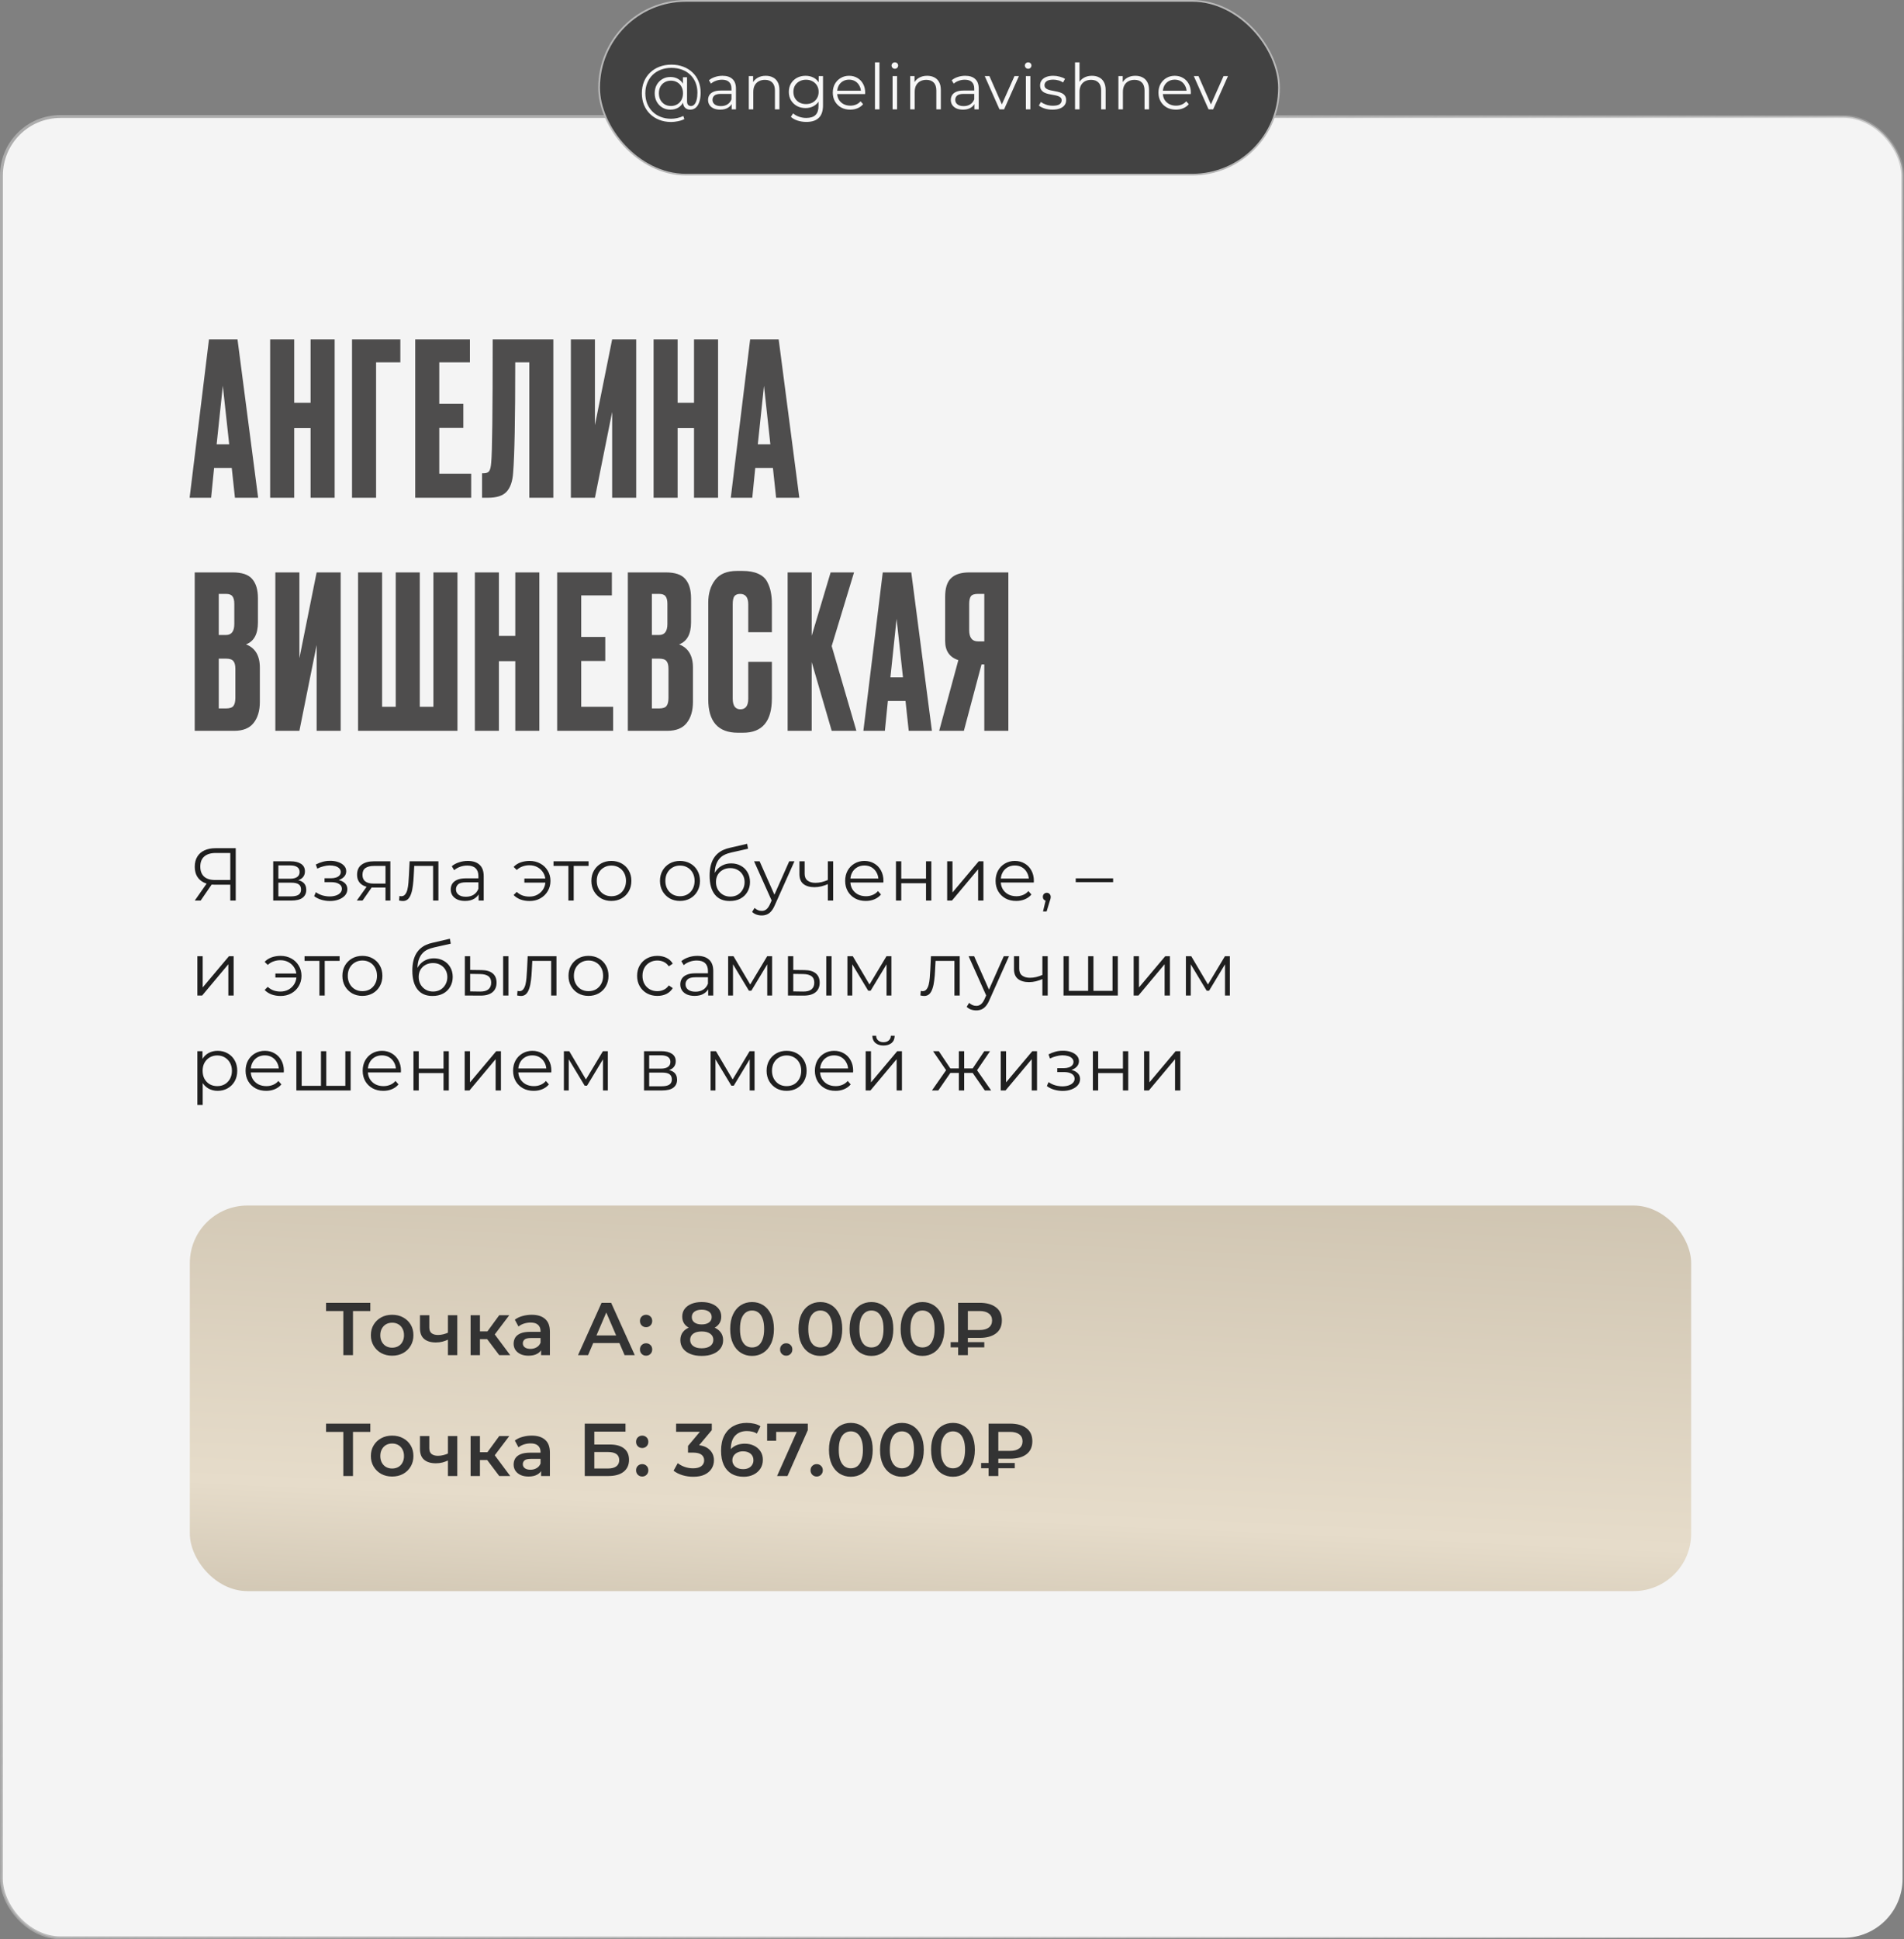
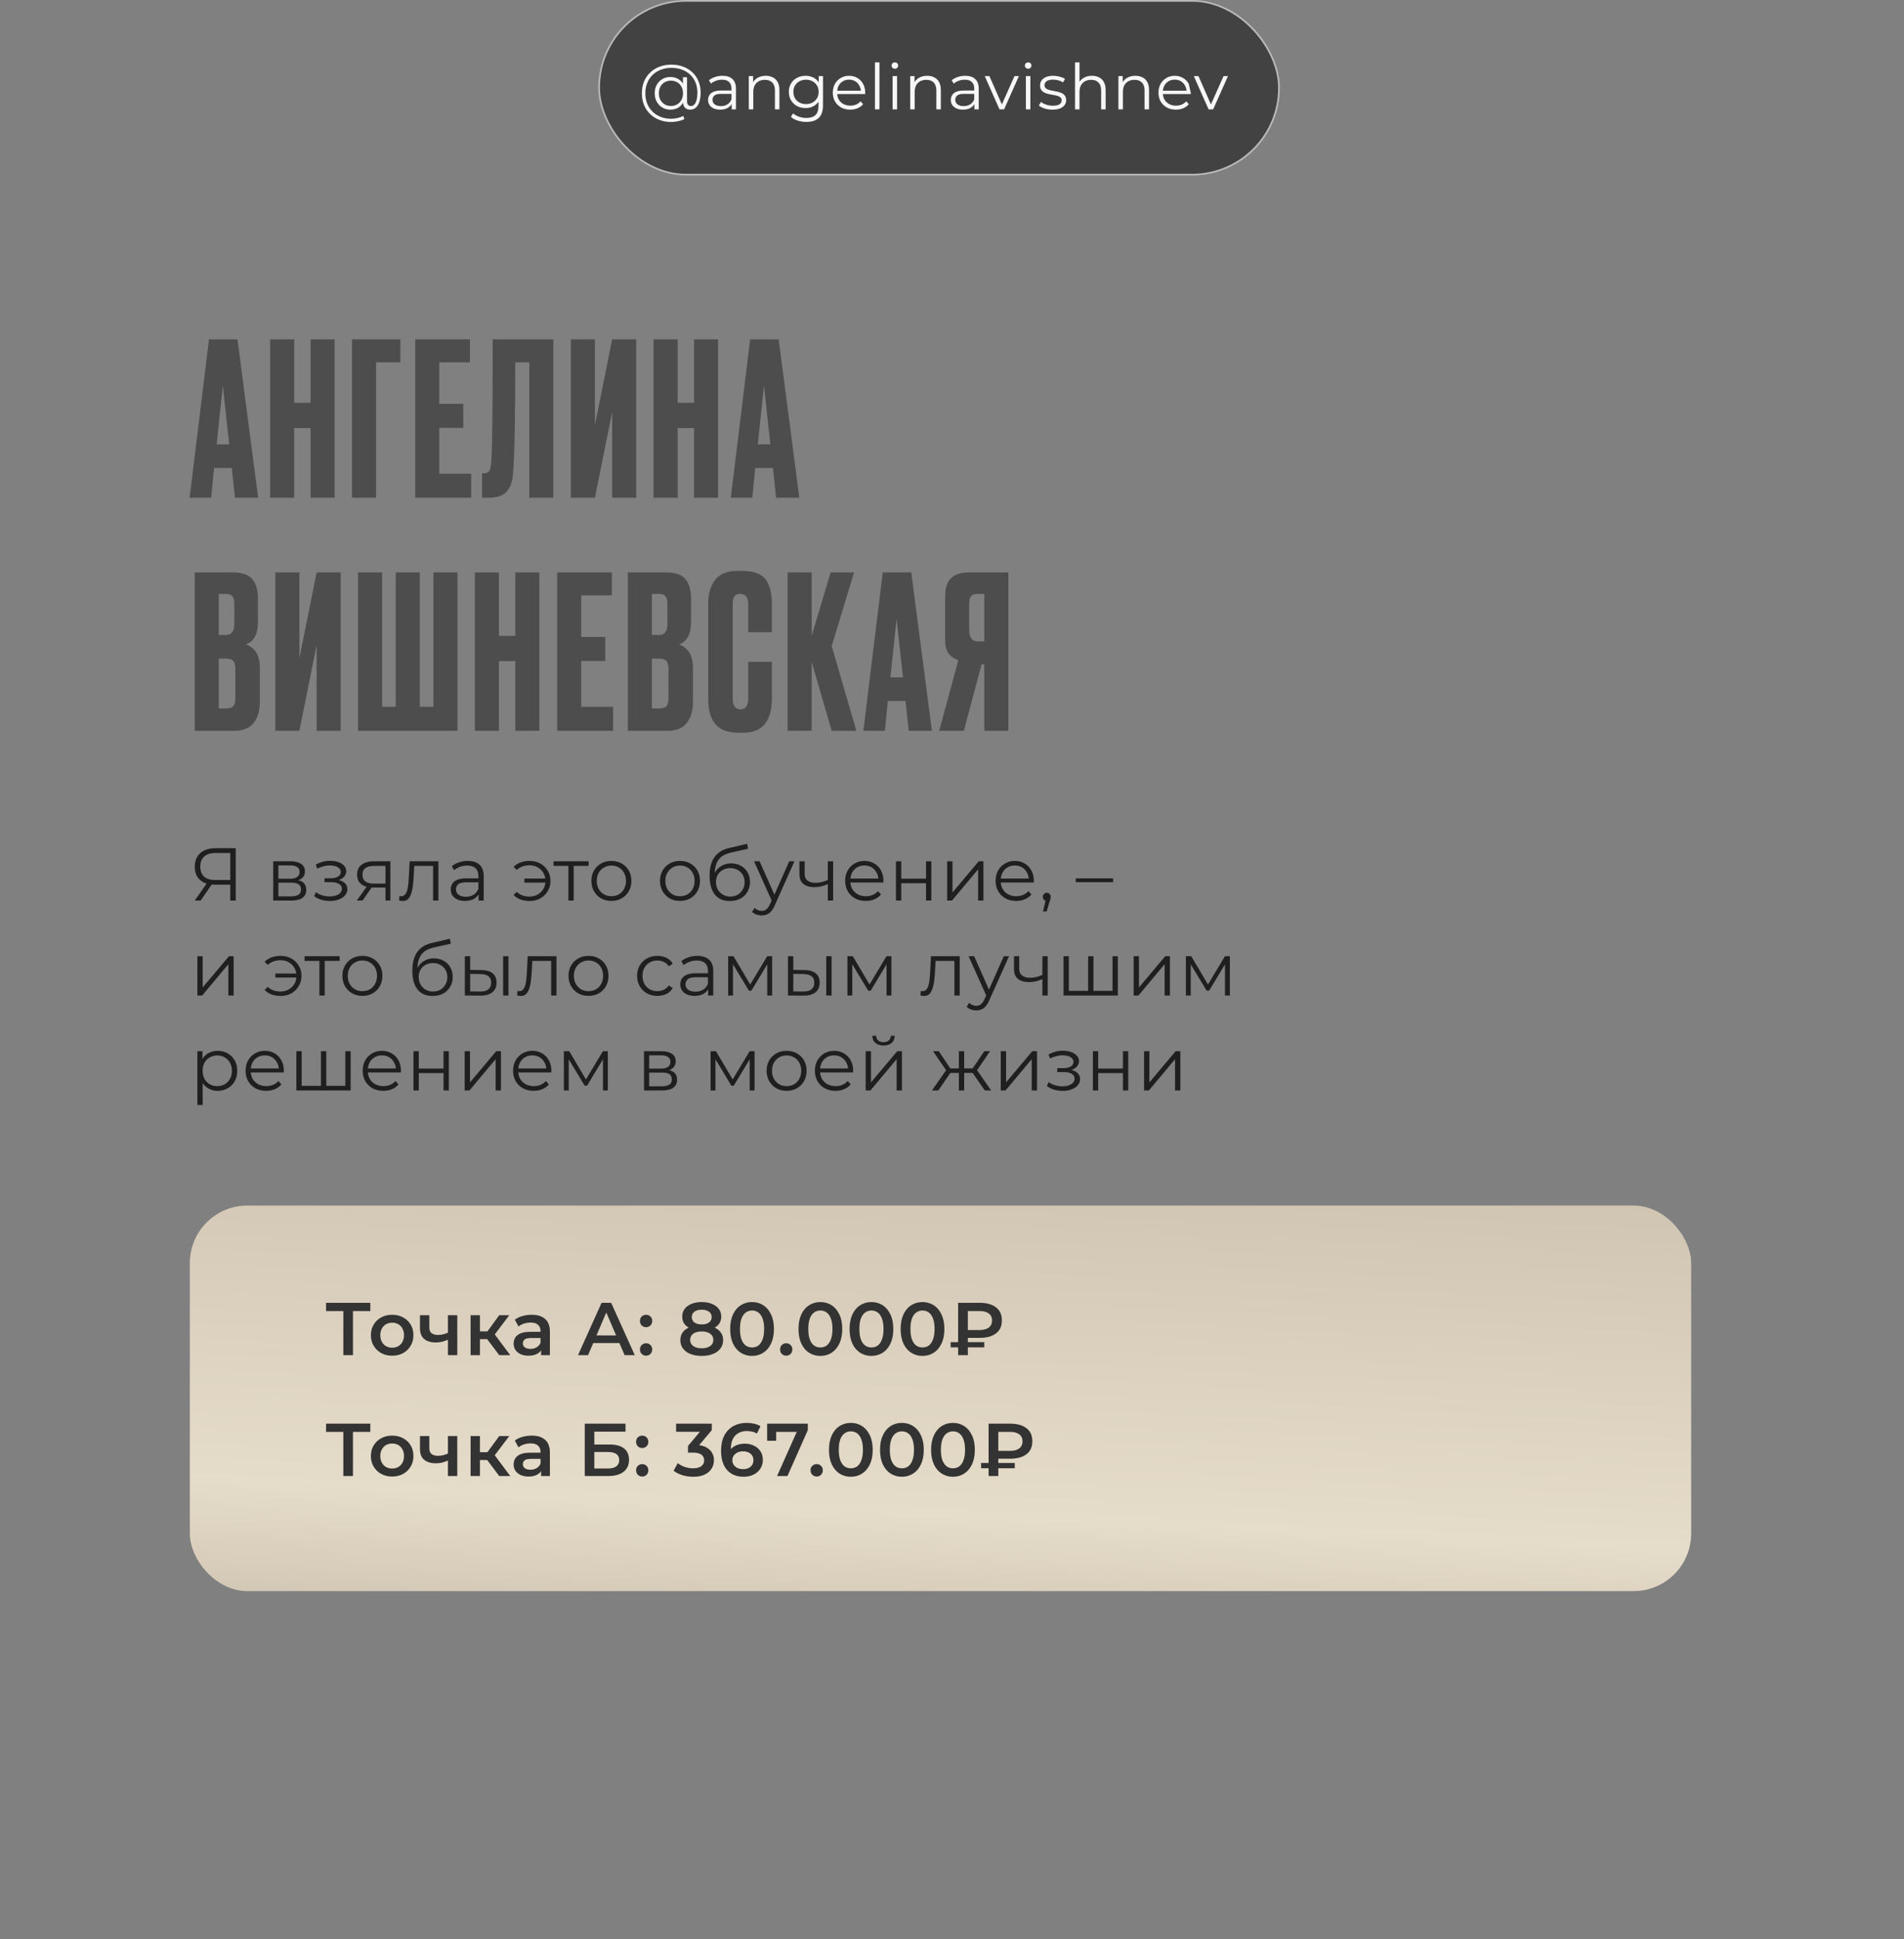
<svg xmlns="http://www.w3.org/2000/svg" width="662" height="674" viewBox="0 0 662 674" fill="none">
  <rect x="0" y="0" width="662" height="674" fill="#808080" stroke="none" />
-   <rect x="0.5" y="40.5" width="661" height="633" rx="20.5" fill="#F4F4F4" stroke="url(#paint0_linear_5044_37)" />
  <path d="M81.688 173L80.578 162.64H74.436L73.4 173H65.926L72.66 117.944H82.576L89.754 173H81.688ZM77.47 134.076L75.324 154.426H79.69L77.47 134.076ZM102.29 148.802V173H93.928V117.944H102.29V139.996H107.988V117.944H116.35V173H107.988V148.802H102.29ZM122.398 173V117.944H139.196V125.936H130.76V173H122.398ZM144.367 117.944H163.385V125.936H152.729V140.366H161.091V148.728H152.729V164.638H163.829V173H144.367V117.944ZM184.031 173V125.936H179.147C179.147 145.62 178.9 158.422 178.407 164.342C178.209 167.302 177.445 169.497 176.113 170.928C174.83 172.309 172.684 173 169.675 173H167.603V164.49H168.195C169.132 164.49 169.773 164.219 170.119 163.676C170.464 163.133 170.686 162.171 170.785 160.79C171.13 157.485 171.303 143.203 171.303 117.944H192.393V173H184.031ZM212.841 173V143.178L206.847 173H198.485V117.944H206.847V147.766L212.841 117.944H221.203V173H212.841ZM235.606 148.802V173H227.244V117.944H235.606V139.996H241.304V117.944H249.666V173H241.304V148.802H235.606ZM269.847 173L268.737 162.64H262.595L261.559 173H254.085L260.819 117.944H270.735L277.913 173H269.847ZM265.629 134.076L263.483 154.426H267.849L265.629 134.076ZM67.702 254V198.944H80.874C84.13 198.944 86.399 199.709 87.682 201.238C89.014 202.767 89.68 204.987 89.68 207.898V216.334C89.68 220.379 88.299 222.92 85.536 223.956C88.743 225.189 90.346 227.878 90.346 232.022V243.936C90.346 247.044 89.606 249.511 88.126 251.336C86.695 253.112 84.475 254 81.466 254H67.702ZM78.58 228.914H76.064V246.23H78.58C79.863 246.23 80.726 245.934 81.17 245.342C81.614 244.75 81.836 243.813 81.836 242.53V232.466C81.836 231.233 81.614 230.345 81.17 229.802C80.726 229.21 79.863 228.914 78.58 228.914ZM78.58 206.418H76.064V220.7H78.58C80.504 220.7 81.466 219.417 81.466 216.852V209.896C81.466 208.663 81.244 207.775 80.8 207.232C80.405 206.689 79.665 206.418 78.58 206.418ZM110.091 254V224.178L104.097 254H95.735V198.944H104.097V228.766L110.091 198.944H118.453V254H110.091ZM124.494 254V198.944H132.856V245.638H137.592V198.944H145.954V245.638H150.69V198.944H159.052V254H124.494ZM173.466 229.802V254H165.104V198.944H173.466V220.996H179.164V198.944H187.526V254H179.164V229.802H173.466ZM193.722 198.944H212.74V206.936H202.084V221.366H210.446V229.728H202.084V245.638H213.184V254H193.722V198.944ZM218.289 254V198.944H231.461C234.717 198.944 236.986 199.709 238.269 201.238C239.601 202.767 240.267 204.987 240.267 207.898V216.334C240.267 220.379 238.886 222.92 236.123 223.956C239.33 225.189 240.933 227.878 240.933 232.022V243.936C240.933 247.044 240.193 249.511 238.713 251.336C237.282 253.112 235.062 254 232.053 254H218.289ZM229.167 228.914H226.651V246.23H229.167C230.45 246.23 231.313 245.934 231.757 245.342C232.201 244.75 232.423 243.813 232.423 242.53V232.466C232.423 231.233 232.201 230.345 231.757 229.802C231.313 229.21 230.45 228.914 229.167 228.914ZM229.167 206.418H226.651V220.7H229.167C231.091 220.7 232.053 219.417 232.053 216.852V209.896C232.053 208.663 231.831 207.775 231.387 207.232C230.992 206.689 230.252 206.418 229.167 206.418ZM260.16 242.826V230.024H268.374V242.752C268.374 250.695 265.044 254.666 258.384 254.666H256.534C249.676 254.666 246.248 250.793 246.248 243.048V209.452C246.248 206.295 247.037 203.68 248.616 201.608C250.194 199.487 252.735 198.426 256.238 198.426H258.162C260.332 198.426 262.133 198.747 263.564 199.388C265.044 200.029 266.104 200.967 266.746 202.2C267.387 203.433 267.806 204.642 268.004 205.826C268.25 206.961 268.374 208.317 268.374 209.896V219.738H260.16V210.044C260.16 207.627 259.222 206.418 257.348 206.418C256.361 206.418 255.67 206.714 255.276 207.306C254.93 207.849 254.758 208.761 254.758 210.044V242.752C254.758 245.268 255.646 246.526 257.422 246.526C259.247 246.526 260.16 245.293 260.16 242.826ZM289.17 254L282.214 230.098V254H273.852V198.944H282.214V220.996L288.8 198.944H296.94L289.17 224.548L297.754 254H289.17ZM315.95 254L314.84 243.64H308.698L307.662 254H300.188L306.922 198.944H316.838L324.016 254H315.95ZM311.732 215.076L309.586 235.426H313.952L311.732 215.076ZM342.233 230.912H341.271L335.129 254H326.545L333.205 229.432C330.146 228.445 328.617 226.225 328.617 222.772V207.454C328.617 204.395 329.307 202.225 330.689 200.942C332.07 199.61 334.191 198.944 337.053 198.944H350.595V254H342.233V230.912ZM342.233 222.92V206.418H340.013C338.779 206.418 337.965 206.689 337.571 207.232C337.176 207.775 336.979 208.687 336.979 209.97V218.998C336.979 221.613 337.99 222.92 340.013 222.92H342.233Z" fill="#4E4D4D" />
  <path d="M80.066 313V306.968L80.586 307.488H74.632C73.176 307.488 71.928 307.237 70.888 306.734C69.865 306.231 69.077 305.521 68.522 304.602C67.985 303.666 67.716 302.548 67.716 301.248C67.716 299.861 68.011 298.691 68.6 297.738C69.189 296.767 70.021 296.039 71.096 295.554C72.188 295.051 73.453 294.8 74.892 294.8H81.964V313H80.066ZM67.716 313L72.188 306.604H74.164L69.77 313H67.716ZM80.066 306.422V295.918L80.586 296.464H74.97C73.271 296.464 71.954 296.871 71.018 297.686C70.099 298.483 69.64 299.653 69.64 301.196C69.64 302.687 70.073 303.839 70.94 304.654C71.807 305.451 73.089 305.85 74.788 305.85H80.586L80.066 306.422ZM94.994 313V299.35H101.026C102.568 299.35 103.782 299.645 104.666 300.234C105.567 300.823 106.018 301.69 106.018 302.834C106.018 303.943 105.593 304.801 104.744 305.408C103.894 305.997 102.776 306.292 101.39 306.292L101.754 305.746C103.383 305.746 104.579 306.049 105.342 306.656C106.104 307.263 106.486 308.138 106.486 309.282C106.486 310.461 106.052 311.379 105.186 312.038C104.336 312.679 103.01 313 101.208 313H94.994ZM96.788 311.544H101.13C102.291 311.544 103.166 311.362 103.756 310.998C104.362 310.617 104.666 310.01 104.666 309.178C104.666 308.346 104.397 307.739 103.86 307.358C103.322 306.977 102.473 306.786 101.312 306.786H96.788V311.544ZM96.788 305.408H100.896C101.953 305.408 102.759 305.209 103.314 304.81C103.886 304.411 104.172 303.831 104.172 303.068C104.172 302.305 103.886 301.733 103.314 301.352C102.759 300.971 101.953 300.78 100.896 300.78H96.788V305.408ZM114.738 313.156C113.75 313.156 112.771 313.017 111.8 312.74C110.829 312.463 109.971 312.038 109.226 311.466L109.824 310.088C110.483 310.573 111.245 310.946 112.112 311.206C112.979 311.449 113.837 311.57 114.686 311.57C115.535 311.553 116.272 311.431 116.896 311.206C117.52 310.981 118.005 310.669 118.352 310.27C118.699 309.871 118.872 309.421 118.872 308.918C118.872 308.19 118.543 307.627 117.884 307.228C117.225 306.812 116.324 306.604 115.18 306.604H112.84V305.252H115.05C115.726 305.252 116.324 305.165 116.844 304.992C117.364 304.819 117.763 304.567 118.04 304.238C118.335 303.909 118.482 303.519 118.482 303.068C118.482 302.583 118.309 302.167 117.962 301.82C117.633 301.473 117.173 301.213 116.584 301.04C115.995 300.867 115.327 300.78 114.582 300.78C113.906 300.797 113.204 300.901 112.476 301.092C111.748 301.265 111.029 301.534 110.318 301.898L109.798 300.468C110.595 300.052 111.384 299.74 112.164 299.532C112.961 299.307 113.759 299.194 114.556 299.194C115.648 299.159 116.627 299.289 117.494 299.584C118.378 299.879 119.08 300.303 119.6 300.858C120.12 301.395 120.38 302.045 120.38 302.808C120.38 303.484 120.172 304.073 119.756 304.576C119.34 305.079 118.785 305.469 118.092 305.746C117.399 306.023 116.61 306.162 115.726 306.162L115.804 305.668C117.364 305.668 118.577 305.971 119.444 306.578C120.328 307.185 120.77 308.008 120.77 309.048C120.77 309.863 120.501 310.582 119.964 311.206C119.427 311.813 118.699 312.289 117.78 312.636C116.879 312.983 115.865 313.156 114.738 313.156ZM134.035 313V308.086L134.373 308.476H129.745C127.994 308.476 126.625 308.095 125.637 307.332C124.649 306.569 124.155 305.46 124.155 304.004C124.155 302.444 124.683 301.283 125.741 300.52C126.798 299.74 128.211 299.35 129.979 299.35H135.725V313H134.035ZM124.051 313L127.795 307.748H129.719L126.053 313H124.051ZM134.035 307.54V300.416L134.373 300.962H130.031C128.765 300.962 127.777 301.205 127.067 301.69C126.373 302.175 126.027 302.964 126.027 304.056C126.027 306.084 127.318 307.098 129.901 307.098H134.373L134.035 307.54ZM138.752 312.974L138.882 311.388C139.004 311.405 139.116 311.431 139.22 311.466C139.342 311.483 139.446 311.492 139.532 311.492C140.087 311.492 140.529 311.284 140.858 310.868C141.205 310.452 141.465 309.897 141.638 309.204C141.812 308.511 141.933 307.731 142.002 306.864C142.072 305.98 142.132 305.096 142.184 304.212L142.418 299.35H152.428V313H150.582V300.416L151.05 300.962H143.614L144.056 300.39L143.848 304.342C143.796 305.521 143.701 306.647 143.562 307.722C143.441 308.797 143.242 309.741 142.964 310.556C142.704 311.371 142.34 312.012 141.872 312.48C141.404 312.931 140.806 313.156 140.078 313.156C139.87 313.156 139.654 313.139 139.428 313.104C139.22 313.069 138.995 313.026 138.752 312.974ZM166.412 313V309.984L166.334 309.49V304.446C166.334 303.285 166.005 302.392 165.346 301.768C164.705 301.144 163.743 300.832 162.46 300.832C161.576 300.832 160.735 300.979 159.938 301.274C159.141 301.569 158.465 301.959 157.91 302.444L157.078 301.066C157.771 300.477 158.603 300.026 159.574 299.714C160.545 299.385 161.567 299.22 162.642 299.22C164.41 299.22 165.771 299.662 166.724 300.546C167.695 301.413 168.18 302.739 168.18 304.524V313H166.412ZM161.706 313.13C160.683 313.13 159.791 312.965 159.028 312.636C158.283 312.289 157.711 311.821 157.312 311.232C156.913 310.625 156.714 309.932 156.714 309.152C156.714 308.441 156.879 307.8 157.208 307.228C157.555 306.639 158.109 306.171 158.872 305.824C159.652 305.46 160.692 305.278 161.992 305.278H166.698V306.656H162.044C160.727 306.656 159.808 306.89 159.288 307.358C158.785 307.826 158.534 308.407 158.534 309.1C158.534 309.88 158.837 310.504 159.444 310.972C160.051 311.44 160.9 311.674 161.992 311.674C163.032 311.674 163.925 311.44 164.67 310.972C165.433 310.487 165.987 309.793 166.334 308.892L166.75 310.166C166.403 311.067 165.797 311.787 164.93 312.324C164.081 312.861 163.006 313.13 161.706 313.13ZM182.317 306.76V305.356H190.247V306.76H182.317ZM184.137 299.22C185.524 299.22 186.763 299.523 187.855 300.13C188.947 300.719 189.805 301.543 190.429 302.6C191.07 303.64 191.391 304.827 191.391 306.162C191.391 307.497 191.07 308.693 190.429 309.75C189.805 310.807 188.947 311.639 187.855 312.246C186.763 312.853 185.524 313.156 184.137 313.156C183.01 313.156 181.962 312.983 180.991 312.636C180.038 312.272 179.232 311.752 178.573 311.076L179.665 309.984C180.254 310.539 180.922 310.955 181.667 311.232C182.412 311.492 183.21 311.622 184.059 311.622C185.134 311.622 186.087 311.388 186.919 310.92C187.768 310.435 188.436 309.785 188.921 308.97C189.406 308.138 189.649 307.202 189.649 306.162C189.649 305.122 189.406 304.195 188.921 303.38C188.436 302.548 187.768 301.898 186.919 301.43C186.087 300.962 185.134 300.728 184.059 300.728C183.21 300.728 182.412 300.867 181.667 301.144C180.922 301.404 180.254 301.811 179.665 302.366L178.573 301.3C179.232 300.607 180.038 300.087 180.991 299.74C181.962 299.393 183.01 299.22 184.137 299.22ZM197.625 313V300.468L198.093 300.962H192.451V299.35H204.645V300.962H199.003L199.471 300.468V313H197.625ZM212.555 313.13C211.238 313.13 210.05 312.835 208.993 312.246C207.953 311.639 207.13 310.816 206.523 309.776C205.916 308.719 205.613 307.514 205.613 306.162C205.613 304.793 205.916 303.588 206.523 302.548C207.13 301.508 207.953 300.693 208.993 300.104C210.033 299.515 211.22 299.22 212.555 299.22C213.907 299.22 215.103 299.515 216.143 300.104C217.2 300.693 218.024 301.508 218.613 302.548C219.22 303.588 219.523 304.793 219.523 306.162C219.523 307.514 219.22 308.719 218.613 309.776C218.024 310.816 217.2 311.639 216.143 312.246C215.086 312.835 213.89 313.13 212.555 313.13ZM212.555 311.492C213.543 311.492 214.418 311.275 215.181 310.842C215.944 310.391 216.542 309.767 216.975 308.97C217.426 308.155 217.651 307.219 217.651 306.162C217.651 305.087 217.426 304.151 216.975 303.354C216.542 302.557 215.944 301.941 215.181 301.508C214.418 301.057 213.552 300.832 212.581 300.832C211.61 300.832 210.744 301.057 209.981 301.508C209.218 301.941 208.612 302.557 208.161 303.354C207.71 304.151 207.485 305.087 207.485 306.162C207.485 307.219 207.71 308.155 208.161 308.97C208.612 309.767 209.218 310.391 209.981 310.842C210.744 311.275 211.602 311.492 212.555 311.492ZM236.409 313.13C235.092 313.13 233.904 312.835 232.847 312.246C231.807 311.639 230.984 310.816 230.377 309.776C229.77 308.719 229.467 307.514 229.467 306.162C229.467 304.793 229.77 303.588 230.377 302.548C230.984 301.508 231.807 300.693 232.847 300.104C233.887 299.515 235.074 299.22 236.409 299.22C237.761 299.22 238.957 299.515 239.997 300.104C241.054 300.693 241.878 301.508 242.467 302.548C243.074 303.588 243.377 304.793 243.377 306.162C243.377 307.514 243.074 308.719 242.467 309.776C241.878 310.816 241.054 311.639 239.997 312.246C238.94 312.835 237.744 313.13 236.409 313.13ZM236.409 311.492C237.397 311.492 238.272 311.275 239.035 310.842C239.798 310.391 240.396 309.767 240.829 308.97C241.28 308.155 241.505 307.219 241.505 306.162C241.505 305.087 241.28 304.151 240.829 303.354C240.396 302.557 239.798 301.941 239.035 301.508C238.272 301.057 237.406 300.832 236.435 300.832C235.464 300.832 234.598 301.057 233.835 301.508C233.072 301.941 232.466 302.557 232.015 303.354C231.564 304.151 231.339 305.087 231.339 306.162C231.339 307.219 231.564 308.155 232.015 308.97C232.466 309.767 233.072 310.391 233.835 310.842C234.598 311.275 235.456 311.492 236.409 311.492ZM253.718 313.156C252.609 313.156 251.621 312.974 250.754 312.61C249.905 312.246 249.177 311.691 248.57 310.946C247.964 310.201 247.504 309.282 247.192 308.19C246.88 307.081 246.724 305.798 246.724 304.342C246.724 303.042 246.846 301.907 247.088 300.936C247.331 299.948 247.669 299.099 248.102 298.388C248.536 297.677 249.038 297.079 249.61 296.594C250.2 296.091 250.832 295.693 251.508 295.398C252.202 295.086 252.912 294.852 253.64 294.696L259.776 293.266L260.088 294.982L254.316 296.282C253.952 296.369 253.51 296.49 252.99 296.646C252.488 296.802 251.968 297.036 251.43 297.348C250.91 297.66 250.425 298.093 249.974 298.648C249.524 299.203 249.16 299.922 248.882 300.806C248.622 301.673 248.492 302.756 248.492 304.056C248.492 304.333 248.501 304.559 248.518 304.732C248.536 304.888 248.553 305.061 248.57 305.252C248.605 305.425 248.631 305.685 248.648 306.032L247.842 305.356C248.033 304.299 248.423 303.38 249.012 302.6C249.602 301.803 250.338 301.187 251.222 300.754C252.124 300.303 253.12 300.078 254.212 300.078C255.478 300.078 256.604 300.355 257.592 300.91C258.58 301.447 259.352 302.201 259.906 303.172C260.478 304.143 260.764 305.269 260.764 306.552C260.764 307.817 260.47 308.953 259.88 309.958C259.308 310.963 258.494 311.752 257.436 312.324C256.379 312.879 255.14 313.156 253.718 313.156ZM253.926 311.622C254.897 311.622 255.755 311.405 256.5 310.972C257.246 310.521 257.826 309.915 258.242 309.152C258.676 308.389 258.892 307.531 258.892 306.578C258.892 305.642 258.676 304.81 258.242 304.082C257.826 303.354 257.246 302.782 256.5 302.366C255.755 301.933 254.888 301.716 253.9 301.716C252.93 301.716 252.072 301.924 251.326 302.34C250.581 302.739 249.992 303.302 249.558 304.03C249.142 304.758 248.934 305.599 248.934 306.552C248.934 307.505 249.142 308.363 249.558 309.126C249.992 309.889 250.581 310.495 251.326 310.946C252.089 311.397 252.956 311.622 253.926 311.622ZM264.834 318.174C264.193 318.174 263.577 318.07 262.988 317.862C262.416 317.654 261.922 317.342 261.506 316.926L262.364 315.548C262.711 315.877 263.083 316.129 263.482 316.302C263.898 316.493 264.357 316.588 264.86 316.588C265.467 316.588 265.987 316.415 266.42 316.068C266.871 315.739 267.295 315.149 267.694 314.3L268.578 312.298L268.786 312.012L274.402 299.35H276.222L269.384 314.638C269.003 315.522 268.578 316.224 268.11 316.744C267.659 317.264 267.165 317.628 266.628 317.836C266.091 318.061 265.493 318.174 264.834 318.174ZM268.474 313.39L262.182 299.35H264.106L269.67 311.882L268.474 313.39ZM287.99 307.228C287.193 307.575 286.387 307.852 285.572 308.06C284.775 308.251 283.977 308.346 283.18 308.346C281.568 308.346 280.294 307.982 279.358 307.254C278.422 306.509 277.954 305.365 277.954 303.822V299.35H279.774V303.718C279.774 304.758 280.112 305.538 280.788 306.058C281.464 306.578 282.374 306.838 283.518 306.838C284.211 306.838 284.939 306.751 285.702 306.578C286.465 306.387 287.236 306.119 288.016 305.772L287.99 307.228ZM287.834 313V299.35H289.68V313H287.834ZM301.032 313.13C299.611 313.13 298.363 312.835 297.288 312.246C296.214 311.639 295.373 310.816 294.766 309.776C294.16 308.719 293.856 307.514 293.856 306.162C293.856 304.81 294.142 303.614 294.714 302.574C295.304 301.534 296.101 300.719 297.106 300.13C298.129 299.523 299.273 299.22 300.538 299.22C301.821 299.22 302.956 299.515 303.944 300.104C304.95 300.676 305.738 301.491 306.31 302.548C306.882 303.588 307.168 304.793 307.168 306.162C307.168 306.249 307.16 306.344 307.142 306.448C307.142 306.535 307.142 306.63 307.142 306.734H295.26V305.356H306.154L305.426 305.902C305.426 304.914 305.21 304.039 304.776 303.276C304.36 302.496 303.788 301.889 303.06 301.456C302.332 301.023 301.492 300.806 300.538 300.806C299.602 300.806 298.762 301.023 298.016 301.456C297.271 301.889 296.69 302.496 296.274 303.276C295.858 304.056 295.65 304.949 295.65 305.954V306.24C295.65 307.28 295.876 308.199 296.326 308.996C296.794 309.776 297.436 310.391 298.25 310.842C299.082 311.275 300.027 311.492 301.084 311.492C301.916 311.492 302.688 311.345 303.398 311.05C304.126 310.755 304.75 310.305 305.27 309.698L306.31 310.894C305.704 311.622 304.941 312.177 304.022 312.558C303.121 312.939 302.124 313.13 301.032 313.13ZM311.515 313V299.35H313.361V305.382H321.967V299.35H323.813V313H321.967V306.968H313.361V313H311.515ZM329.32 313V299.35H331.166V310.192L340.292 299.35H341.93V313H340.084V302.132L330.984 313H329.32ZM353.33 313.13C351.909 313.13 350.661 312.835 349.586 312.246C348.511 311.639 347.671 310.816 347.064 309.776C346.457 308.719 346.154 307.514 346.154 306.162C346.154 304.81 346.44 303.614 347.012 302.574C347.601 301.534 348.399 300.719 349.404 300.13C350.427 299.523 351.571 299.22 352.836 299.22C354.119 299.22 355.254 299.515 356.242 300.104C357.247 300.676 358.036 301.491 358.608 302.548C359.18 303.588 359.466 304.793 359.466 306.162C359.466 306.249 359.457 306.344 359.44 306.448C359.44 306.535 359.44 306.63 359.44 306.734H347.558V305.356H358.452L357.724 305.902C357.724 304.914 357.507 304.039 357.074 303.276C356.658 302.496 356.086 301.889 355.358 301.456C354.63 301.023 353.789 300.806 352.836 300.806C351.9 300.806 351.059 301.023 350.314 301.456C349.569 301.889 348.988 302.496 348.572 303.276C348.156 304.056 347.948 304.949 347.948 305.954V306.24C347.948 307.28 348.173 308.199 348.624 308.996C349.092 309.776 349.733 310.391 350.548 310.842C351.38 311.275 352.325 311.492 353.382 311.492C354.214 311.492 354.985 311.345 355.696 311.05C356.424 310.755 357.048 310.305 357.568 309.698L358.608 310.894C358.001 311.622 357.239 312.177 356.32 312.558C355.419 312.939 354.422 313.13 353.33 313.13ZM362.642 316.796L363.786 311.986L363.994 313.104C363.596 313.104 363.258 312.974 362.98 312.714C362.72 312.454 362.59 312.116 362.59 311.7C362.59 311.284 362.72 310.946 362.98 310.686C363.258 310.426 363.587 310.296 363.968 310.296C364.367 310.296 364.688 310.435 364.93 310.712C365.19 310.989 365.32 311.319 365.32 311.7C365.32 311.839 365.312 311.977 365.294 312.116C365.277 312.255 365.242 312.411 365.19 312.584C365.138 312.757 365.069 312.965 364.982 313.208L363.89 316.796H362.642ZM374.021 306.604V305.278H387.021V306.604H374.021ZM68.626 346V332.35H70.472V343.192L79.598 332.35H81.236V346H79.39V335.132L70.29 346H68.626ZM95.749 339.76V338.356H103.679V339.76H95.749ZM97.569 332.22C98.956 332.22 100.195 332.523 101.287 333.13C102.379 333.719 103.237 334.543 103.861 335.6C104.502 336.64 104.823 337.827 104.823 339.162C104.823 340.497 104.502 341.693 103.861 342.75C103.237 343.807 102.379 344.639 101.287 345.246C100.195 345.853 98.956 346.156 97.569 346.156C96.442 346.156 95.394 345.983 94.423 345.636C93.47 345.272 92.664 344.752 92.005 344.076L93.097 342.984C93.686 343.539 94.354 343.955 95.099 344.232C95.844 344.492 96.642 344.622 97.491 344.622C98.566 344.622 99.519 344.388 100.351 343.92C101.2 343.435 101.868 342.785 102.353 341.97C102.838 341.138 103.081 340.202 103.081 339.162C103.081 338.122 102.838 337.195 102.353 336.38C101.868 335.548 101.2 334.898 100.351 334.43C99.519 333.962 98.566 333.728 97.491 333.728C96.642 333.728 95.844 333.867 95.099 334.144C94.354 334.404 93.686 334.811 93.097 335.366L92.005 334.3C92.664 333.607 93.47 333.087 94.423 332.74C95.394 332.393 96.442 332.22 97.569 332.22ZM111.057 346V333.468L111.525 333.962H105.883V332.35H118.077V333.962H112.435L112.903 333.468V346H111.057ZM125.987 346.13C124.67 346.13 123.482 345.835 122.425 345.246C121.385 344.639 120.562 343.816 119.955 342.776C119.348 341.719 119.045 340.514 119.045 339.162C119.045 337.793 119.348 336.588 119.955 335.548C120.562 334.508 121.385 333.693 122.425 333.104C123.465 332.515 124.652 332.22 125.987 332.22C127.339 332.22 128.535 332.515 129.575 333.104C130.632 333.693 131.456 334.508 132.045 335.548C132.652 336.588 132.955 337.793 132.955 339.162C132.955 340.514 132.652 341.719 132.045 342.776C131.456 343.816 130.632 344.639 129.575 345.246C128.518 345.835 127.322 346.13 125.987 346.13ZM125.987 344.492C126.975 344.492 127.85 344.275 128.613 343.842C129.376 343.391 129.974 342.767 130.407 341.97C130.858 341.155 131.083 340.219 131.083 339.162C131.083 338.087 130.858 337.151 130.407 336.354C129.974 335.557 129.376 334.941 128.613 334.508C127.85 334.057 126.984 333.832 126.013 333.832C125.042 333.832 124.176 334.057 123.413 334.508C122.65 334.941 122.044 335.557 121.593 336.354C121.142 337.151 120.917 338.087 120.917 339.162C120.917 340.219 121.142 341.155 121.593 341.97C122.044 342.767 122.65 343.391 123.413 343.842C124.176 344.275 125.034 344.492 125.987 344.492ZM150.361 346.156C149.252 346.156 148.264 345.974 147.397 345.61C146.548 345.246 145.82 344.691 145.213 343.946C144.606 343.201 144.147 342.282 143.835 341.19C143.523 340.081 143.367 338.798 143.367 337.342C143.367 336.042 143.488 334.907 143.731 333.936C143.974 332.948 144.312 332.099 144.745 331.388C145.178 330.677 145.681 330.079 146.253 329.594C146.842 329.091 147.475 328.693 148.151 328.398C148.844 328.086 149.555 327.852 150.283 327.696L156.419 326.266L156.731 327.982L150.959 329.282C150.595 329.369 150.153 329.49 149.633 329.646C149.13 329.802 148.61 330.036 148.073 330.348C147.553 330.66 147.068 331.093 146.617 331.648C146.166 332.203 145.802 332.922 145.525 333.806C145.265 334.673 145.135 335.756 145.135 337.056C145.135 337.333 145.144 337.559 145.161 337.732C145.178 337.888 145.196 338.061 145.213 338.252C145.248 338.425 145.274 338.685 145.291 339.032L144.485 338.356C144.676 337.299 145.066 336.38 145.655 335.6C146.244 334.803 146.981 334.187 147.865 333.754C148.766 333.303 149.763 333.078 150.855 333.078C152.12 333.078 153.247 333.355 154.235 333.91C155.223 334.447 155.994 335.201 156.549 336.172C157.121 337.143 157.407 338.269 157.407 339.552C157.407 340.817 157.112 341.953 156.523 342.958C155.951 343.963 155.136 344.752 154.079 345.324C153.022 345.879 151.782 346.156 150.361 346.156ZM150.569 344.622C151.54 344.622 152.398 344.405 153.143 343.972C153.888 343.521 154.469 342.915 154.885 342.152C155.318 341.389 155.535 340.531 155.535 339.578C155.535 338.642 155.318 337.81 154.885 337.082C154.469 336.354 153.888 335.782 153.143 335.366C152.398 334.933 151.531 334.716 150.543 334.716C149.572 334.716 148.714 334.924 147.969 335.34C147.224 335.739 146.634 336.302 146.201 337.03C145.785 337.758 145.577 338.599 145.577 339.552C145.577 340.505 145.785 341.363 146.201 342.126C146.634 342.889 147.224 343.495 147.969 343.946C148.732 344.397 149.598 344.622 150.569 344.622ZM174.936 346V332.35H176.782V346H174.936ZM167.37 337.16C169.086 337.177 170.394 337.559 171.296 338.304C172.197 339.049 172.648 340.124 172.648 341.528C172.648 342.984 172.162 344.102 171.192 344.882C170.221 345.662 168.834 346.043 167.032 346.026L161.624 346V332.35H163.47V337.108L167.37 337.16ZM166.902 344.622C168.184 344.639 169.146 344.388 169.788 343.868C170.446 343.331 170.776 342.551 170.776 341.528C170.776 340.505 170.455 339.76 169.814 339.292C169.172 338.807 168.202 338.555 166.902 338.538L163.47 338.486V344.57L166.902 344.622ZM179.802 345.974L179.932 344.388C180.053 344.405 180.166 344.431 180.27 344.466C180.391 344.483 180.495 344.492 180.582 344.492C181.136 344.492 181.578 344.284 181.908 343.868C182.254 343.452 182.514 342.897 182.688 342.204C182.861 341.511 182.982 340.731 183.052 339.864C183.121 338.98 183.182 338.096 183.234 337.212L183.468 332.35H193.478V346H191.632V333.416L192.1 333.962H184.664L185.106 333.39L184.898 337.342C184.846 338.521 184.75 339.647 184.612 340.722C184.49 341.797 184.291 342.741 184.014 343.556C183.754 344.371 183.39 345.012 182.922 345.48C182.454 345.931 181.856 346.156 181.128 346.156C180.92 346.156 180.703 346.139 180.478 346.104C180.27 346.069 180.044 346.026 179.802 345.974ZM204.602 346.13C203.284 346.13 202.097 345.835 201.04 345.246C200 344.639 199.176 343.816 198.57 342.776C197.963 341.719 197.66 340.514 197.66 339.162C197.66 337.793 197.963 336.588 198.57 335.548C199.176 334.508 200 333.693 201.04 333.104C202.08 332.515 203.267 332.22 204.602 332.22C205.954 332.22 207.15 332.515 208.19 333.104C209.247 333.693 210.07 334.508 210.66 335.548C211.266 336.588 211.57 337.793 211.57 339.162C211.57 340.514 211.266 341.719 210.66 342.776C210.07 343.816 209.247 344.639 208.19 345.246C207.132 345.835 205.936 346.13 204.602 346.13ZM204.602 344.492C205.59 344.492 206.465 344.275 207.228 343.842C207.99 343.391 208.588 342.767 209.022 341.97C209.472 341.155 209.698 340.219 209.698 339.162C209.698 338.087 209.472 337.151 209.022 336.354C208.588 335.557 207.99 334.941 207.228 334.508C206.465 334.057 205.598 333.832 204.628 333.832C203.657 333.832 202.79 334.057 202.028 334.508C201.265 334.941 200.658 335.557 200.208 336.354C199.757 337.151 199.532 338.087 199.532 339.162C199.532 340.219 199.757 341.155 200.208 341.97C200.658 342.767 201.265 343.391 202.028 343.842C202.79 344.275 203.648 344.492 204.602 344.492ZM228.56 346.13C227.208 346.13 225.994 345.835 224.92 345.246C223.862 344.639 223.03 343.816 222.424 342.776C221.817 341.719 221.514 340.514 221.514 339.162C221.514 337.793 221.817 336.588 222.424 335.548C223.03 334.508 223.862 333.693 224.92 333.104C225.994 332.515 227.208 332.22 228.56 332.22C229.721 332.22 230.77 332.445 231.706 332.896C232.642 333.347 233.378 334.023 233.916 334.924L232.538 335.86C232.07 335.167 231.489 334.655 230.796 334.326C230.102 333.997 229.348 333.832 228.534 333.832C227.563 333.832 226.688 334.057 225.908 334.508C225.128 334.941 224.512 335.557 224.062 336.354C223.611 337.151 223.386 338.087 223.386 339.162C223.386 340.237 223.611 341.173 224.062 341.97C224.512 342.767 225.128 343.391 225.908 343.842C226.688 344.275 227.563 344.492 228.534 344.492C229.348 344.492 230.102 344.327 230.796 343.998C231.489 343.669 232.07 343.166 232.538 342.49L233.916 343.426C233.378 344.31 232.642 344.986 231.706 345.454C230.77 345.905 229.721 346.13 228.56 346.13ZM246.226 346V342.984L246.148 342.49V337.446C246.148 336.285 245.819 335.392 245.16 334.768C244.519 334.144 243.557 333.832 242.274 333.832C241.39 333.832 240.549 333.979 239.752 334.274C238.955 334.569 238.279 334.959 237.724 335.444L236.892 334.066C237.585 333.477 238.417 333.026 239.388 332.714C240.359 332.385 241.381 332.22 242.456 332.22C244.224 332.22 245.585 332.662 246.538 333.546C247.509 334.413 247.994 335.739 247.994 337.524V346H246.226ZM241.52 346.13C240.497 346.13 239.605 345.965 238.842 345.636C238.097 345.289 237.525 344.821 237.126 344.232C236.727 343.625 236.528 342.932 236.528 342.152C236.528 341.441 236.693 340.8 237.022 340.228C237.369 339.639 237.923 339.171 238.686 338.824C239.466 338.46 240.506 338.278 241.806 338.278H246.512V339.656H241.858C240.541 339.656 239.622 339.89 239.102 340.358C238.599 340.826 238.348 341.407 238.348 342.1C238.348 342.88 238.651 343.504 239.258 343.972C239.865 344.44 240.714 344.674 241.806 344.674C242.846 344.674 243.739 344.44 244.484 343.972C245.247 343.487 245.801 342.793 246.148 341.892L246.564 343.166C246.217 344.067 245.611 344.787 244.744 345.324C243.895 345.861 242.82 346.13 241.52 346.13ZM253.168 346V332.35H255.04L261.228 342.828H260.448L266.74 332.35H268.456V346H266.766V334.456L267.104 334.612L261.228 344.336H260.396L254.468 334.508L254.858 334.43V346H253.168ZM287.281 346V332.35H289.127V346H287.281ZM279.715 337.16C281.431 337.177 282.74 337.559 283.641 338.304C284.542 339.049 284.993 340.124 284.993 341.528C284.993 342.984 284.508 344.102 283.537 344.882C282.566 345.662 281.18 346.043 279.377 346.026L273.969 346V332.35H275.815V337.108L279.715 337.16ZM279.247 344.622C280.53 344.639 281.492 344.388 282.133 343.868C282.792 343.331 283.121 342.551 283.121 341.528C283.121 340.505 282.8 339.76 282.159 339.292C281.518 338.807 280.547 338.555 279.247 338.538L275.815 338.486V344.57L279.247 344.622ZM294.643 346V332.35H296.515L302.703 342.828H301.923L308.215 332.35H309.931V346H308.241V334.456L308.579 334.612L302.703 344.336H301.871L295.943 334.508L296.333 334.43V346H294.643ZM320.013 345.974L320.143 344.388C320.264 344.405 320.377 344.431 320.481 344.466C320.602 344.483 320.706 344.492 320.793 344.492C321.348 344.492 321.79 344.284 322.119 343.868C322.466 343.452 322.726 342.897 322.899 342.204C323.072 341.511 323.194 340.731 323.263 339.864C323.332 338.98 323.393 338.096 323.445 337.212L323.679 332.35H333.689V346H331.843V333.416L332.311 333.962H324.875L325.317 333.39L325.109 337.342C325.057 338.521 324.962 339.647 324.823 340.722C324.702 341.797 324.502 342.741 324.225 343.556C323.965 344.371 323.601 345.012 323.133 345.48C322.665 345.931 322.067 346.156 321.339 346.156C321.131 346.156 320.914 346.139 320.689 346.104C320.481 346.069 320.256 346.026 320.013 345.974ZM339.431 351.174C338.789 351.174 338.174 351.07 337.585 350.862C337.013 350.654 336.519 350.342 336.103 349.926L336.961 348.548C337.307 348.877 337.68 349.129 338.079 349.302C338.495 349.493 338.954 349.588 339.457 349.588C340.063 349.588 340.583 349.415 341.017 349.068C341.467 348.739 341.892 348.149 342.291 347.3L343.175 345.298L343.383 345.012L348.999 332.35H350.819L343.981 347.638C343.599 348.522 343.175 349.224 342.707 349.744C342.256 350.264 341.762 350.628 341.225 350.836C340.687 351.061 340.089 351.174 339.431 351.174ZM343.071 346.39L336.779 332.35H338.703L344.267 344.882L343.071 346.39ZM362.587 340.228C361.789 340.575 360.983 340.852 360.169 341.06C359.371 341.251 358.574 341.346 357.777 341.346C356.165 341.346 354.891 340.982 353.955 340.254C353.019 339.509 352.551 338.365 352.551 336.822V332.35H354.371V336.718C354.371 337.758 354.709 338.538 355.385 339.058C356.061 339.578 356.971 339.838 358.115 339.838C358.808 339.838 359.536 339.751 360.299 339.578C361.061 339.387 361.833 339.119 362.613 338.772L362.587 340.228ZM362.431 346V332.35H364.277V346H362.431ZM378.749 344.388L378.333 344.882V332.35H380.179V344.882L379.685 344.388H387.303L386.809 344.882V332.35H388.655V346H369.779V332.35H371.625V344.882L371.157 344.388H378.749ZM394.16 346V332.35H396.006V343.192L405.132 332.35H406.77V346H404.924V335.132L395.824 346H394.16ZM412.321 346V332.35H414.193L420.381 342.828H419.601L425.893 332.35H427.609V346H425.919V334.456L426.257 334.612L420.381 344.336H419.549L413.621 334.508L414.011 334.43V346H412.321ZM75.672 379.13C74.493 379.13 73.427 378.861 72.474 378.324C71.521 377.769 70.758 376.981 70.186 375.958C69.631 374.918 69.354 373.653 69.354 372.162C69.354 370.671 69.631 369.415 70.186 368.392C70.741 367.352 71.495 366.563 72.448 366.026C73.401 365.489 74.476 365.22 75.672 365.22C76.972 365.22 78.133 365.515 79.156 366.104C80.196 366.676 81.011 367.491 81.6 368.548C82.189 369.588 82.484 370.793 82.484 372.162C82.484 373.549 82.189 374.762 81.6 375.802C81.011 376.842 80.196 377.657 79.156 378.246C78.133 378.835 76.972 379.13 75.672 379.13ZM68.626 384.044V365.35H70.394V369.458L70.212 372.188L70.472 374.944V384.044H68.626ZM75.542 377.492C76.513 377.492 77.379 377.275 78.142 376.842C78.905 376.391 79.511 375.767 79.962 374.97C80.413 374.155 80.638 373.219 80.638 372.162C80.638 371.105 80.413 370.177 79.962 369.38C79.511 368.583 78.905 367.959 78.142 367.508C77.379 367.057 76.513 366.832 75.542 366.832C74.571 366.832 73.696 367.057 72.916 367.508C72.153 367.959 71.547 368.583 71.096 369.38C70.663 370.177 70.446 371.105 70.446 372.162C70.446 373.219 70.663 374.155 71.096 374.97C71.547 375.767 72.153 376.391 72.916 376.842C73.696 377.275 74.571 377.492 75.542 377.492ZM92.56 379.13C91.139 379.13 89.891 378.835 88.816 378.246C87.742 377.639 86.901 376.816 86.294 375.776C85.688 374.719 85.384 373.514 85.384 372.162C85.384 370.81 85.67 369.614 86.242 368.574C86.832 367.534 87.629 366.719 88.634 366.13C89.657 365.523 90.801 365.22 92.066 365.22C93.349 365.22 94.484 365.515 95.472 366.104C96.478 366.676 97.266 367.491 97.838 368.548C98.41 369.588 98.696 370.793 98.696 372.162C98.696 372.249 98.688 372.344 98.67 372.448C98.67 372.535 98.67 372.63 98.67 372.734H86.788V371.356H97.682L96.954 371.902C96.954 370.914 96.738 370.039 96.304 369.276C95.888 368.496 95.316 367.889 94.588 367.456C93.86 367.023 93.02 366.806 92.066 366.806C91.13 366.806 90.29 367.023 89.544 367.456C88.799 367.889 88.218 368.496 87.802 369.276C87.386 370.056 87.178 370.949 87.178 371.954V372.24C87.178 373.28 87.404 374.199 87.854 374.996C88.322 375.776 88.964 376.391 89.778 376.842C90.61 377.275 91.555 377.492 92.612 377.492C93.444 377.492 94.216 377.345 94.926 377.05C95.654 376.755 96.278 376.305 96.798 375.698L97.838 376.894C97.232 377.622 96.469 378.177 95.55 378.558C94.649 378.939 93.652 379.13 92.56 379.13ZM112.012 377.388L111.596 377.882V365.35H113.442V377.882L112.948 377.388H120.566L120.072 377.882V365.35H121.918V379H103.042V365.35H104.888V377.882L104.42 377.388H112.012ZM133.274 379.13C131.852 379.13 130.604 378.835 129.53 378.246C128.455 377.639 127.614 376.816 127.008 375.776C126.401 374.719 126.098 373.514 126.098 372.162C126.098 370.81 126.384 369.614 126.956 368.574C127.545 367.534 128.342 366.719 129.348 366.13C130.37 365.523 131.514 365.22 132.78 365.22C134.062 365.22 135.198 365.515 136.186 366.104C137.191 366.676 137.98 367.491 138.552 368.548C139.124 369.588 139.41 370.793 139.41 372.162C139.41 372.249 139.401 372.344 139.384 372.448C139.384 372.535 139.384 372.63 139.384 372.734H127.502V371.356H138.396L137.668 371.902C137.668 370.914 137.451 370.039 137.018 369.276C136.602 368.496 136.03 367.889 135.302 367.456C134.574 367.023 133.733 366.806 132.78 366.806C131.844 366.806 131.003 367.023 130.258 367.456C129.512 367.889 128.932 368.496 128.516 369.276C128.1 370.056 127.892 370.949 127.892 371.954V372.24C127.892 373.28 128.117 374.199 128.568 374.996C129.036 375.776 129.677 376.391 130.492 376.842C131.324 377.275 132.268 377.492 133.326 377.492C134.158 377.492 134.929 377.345 135.64 377.05C136.368 376.755 136.992 376.305 137.512 375.698L138.552 376.894C137.945 377.622 137.182 378.177 136.264 378.558C135.362 378.939 134.366 379.13 133.274 379.13ZM143.756 379V365.35H145.602V371.382H154.208V365.35H156.054V379H154.208V372.968H145.602V379H143.756ZM161.561 379V365.35H163.407V376.192L172.533 365.35H174.171V379H172.325V368.132L163.225 379H161.561ZM185.571 379.13C184.15 379.13 182.902 378.835 181.827 378.246C180.752 377.639 179.912 376.816 179.305 375.776C178.698 374.719 178.395 373.514 178.395 372.162C178.395 370.81 178.681 369.614 179.253 368.574C179.842 367.534 180.64 366.719 181.645 366.13C182.668 365.523 183.812 365.22 185.077 365.22C186.36 365.22 187.495 365.515 188.483 366.104C189.488 366.676 190.277 367.491 190.849 368.548C191.421 369.588 191.707 370.793 191.707 372.162C191.707 372.249 191.698 372.344 191.681 372.448C191.681 372.535 191.681 372.63 191.681 372.734H179.799V371.356H190.693L189.965 371.902C189.965 370.914 189.748 370.039 189.315 369.276C188.899 368.496 188.327 367.889 187.599 367.456C186.871 367.023 186.03 366.806 185.077 366.806C184.141 366.806 183.3 367.023 182.555 367.456C181.81 367.889 181.229 368.496 180.813 369.276C180.397 370.056 180.189 370.949 180.189 371.954V372.24C180.189 373.28 180.414 374.199 180.865 374.996C181.333 375.776 181.974 376.391 182.789 376.842C183.621 377.275 184.566 377.492 185.623 377.492C186.455 377.492 187.226 377.345 187.937 377.05C188.665 376.755 189.289 376.305 189.809 375.698L190.849 376.894C190.242 377.622 189.48 378.177 188.561 378.558C187.66 378.939 186.663 379.13 185.571 379.13ZM196.053 379V365.35H197.925L204.113 375.828H203.333L209.625 365.35H211.341V379H209.651V367.456L209.989 367.612L204.113 377.336H203.281L197.353 367.508L197.743 367.43V379H196.053ZM223.919 379V365.35H229.951C231.494 365.35 232.707 365.645 233.591 366.234C234.492 366.823 234.943 367.69 234.943 368.834C234.943 369.943 234.518 370.801 233.669 371.408C232.82 371.997 231.702 372.292 230.315 372.292L230.679 371.746C232.308 371.746 233.504 372.049 234.267 372.656C235.03 373.263 235.411 374.138 235.411 375.282C235.411 376.461 234.978 377.379 234.111 378.038C233.262 378.679 231.936 379 230.133 379H223.919ZM225.713 377.544H230.055C231.216 377.544 232.092 377.362 232.681 376.998C233.288 376.617 233.591 376.01 233.591 375.178C233.591 374.346 233.322 373.739 232.785 373.358C232.248 372.977 231.398 372.786 230.237 372.786H225.713V377.544ZM225.713 371.408H229.821C230.878 371.408 231.684 371.209 232.239 370.81C232.811 370.411 233.097 369.831 233.097 369.068C233.097 368.305 232.811 367.733 232.239 367.352C231.684 366.971 230.878 366.78 229.821 366.78H225.713V371.408ZM247.062 379V365.35H248.934L255.122 375.828H254.342L260.634 365.35H262.35V379H260.66V367.456L260.998 367.612L255.122 377.336H254.29L248.362 367.508L248.752 367.43V379H247.062ZM273.479 379.13C272.162 379.13 270.975 378.835 269.917 378.246C268.877 377.639 268.054 376.816 267.447 375.776C266.841 374.719 266.537 373.514 266.537 372.162C266.537 370.793 266.841 369.588 267.447 368.548C268.054 367.508 268.877 366.693 269.917 366.104C270.957 365.515 272.145 365.22 273.479 365.22C274.831 365.22 276.027 365.515 277.067 366.104C278.125 366.693 278.948 367.508 279.537 368.548C280.144 369.588 280.447 370.793 280.447 372.162C280.447 373.514 280.144 374.719 279.537 375.776C278.948 376.816 278.125 377.639 277.067 378.246C276.01 378.835 274.814 379.13 273.479 379.13ZM273.479 377.492C274.467 377.492 275.343 377.275 276.105 376.842C276.868 376.391 277.466 375.767 277.899 374.97C278.35 374.155 278.575 373.219 278.575 372.162C278.575 371.087 278.35 370.151 277.899 369.354C277.466 368.557 276.868 367.941 276.105 367.508C275.343 367.057 274.476 366.832 273.505 366.832C272.535 366.832 271.668 367.057 270.905 367.508C270.143 367.941 269.536 368.557 269.085 369.354C268.635 370.151 268.409 371.087 268.409 372.162C268.409 373.219 268.635 374.155 269.085 374.97C269.536 375.767 270.143 376.391 270.905 376.842C271.668 377.275 272.526 377.492 273.479 377.492ZM290.502 379.13C289.081 379.13 287.833 378.835 286.758 378.246C285.684 377.639 284.843 376.816 284.236 375.776C283.63 374.719 283.326 373.514 283.326 372.162C283.326 370.81 283.612 369.614 284.184 368.574C284.774 367.534 285.571 366.719 286.576 366.13C287.599 365.523 288.743 365.22 290.008 365.22C291.291 365.22 292.426 365.515 293.414 366.104C294.42 366.676 295.208 367.491 295.78 368.548C296.352 369.588 296.638 370.793 296.638 372.162C296.638 372.249 296.63 372.344 296.612 372.448C296.612 372.535 296.612 372.63 296.612 372.734H284.73V371.356H295.624L294.896 371.902C294.896 370.914 294.68 370.039 294.246 369.276C293.83 368.496 293.258 367.889 292.53 367.456C291.802 367.023 290.962 366.806 290.008 366.806C289.072 366.806 288.232 367.023 287.486 367.456C286.741 367.889 286.16 368.496 285.744 369.276C285.328 370.056 285.12 370.949 285.12 371.954V372.24C285.12 373.28 285.346 374.199 285.796 374.996C286.264 375.776 286.906 376.391 287.72 376.842C288.552 377.275 289.497 377.492 290.554 377.492C291.386 377.492 292.158 377.345 292.868 377.05C293.596 376.755 294.22 376.305 294.74 375.698L295.78 376.894C295.174 377.622 294.411 378.177 293.492 378.558C292.591 378.939 291.594 379.13 290.502 379.13ZM300.985 379V365.35H302.831V376.192L311.957 365.35H313.595V379H311.749V368.132L302.649 379H300.985ZM307.173 363.374C306.029 363.374 305.101 363.088 304.391 362.516C303.697 361.927 303.333 361.086 303.299 359.994H304.625C304.642 360.687 304.885 361.233 305.353 361.632C305.821 362.031 306.427 362.23 307.173 362.23C307.918 362.23 308.525 362.031 308.993 361.632C309.478 361.233 309.729 360.687 309.747 359.994H311.073C311.055 361.086 310.691 361.927 309.981 362.516C309.27 363.088 308.334 363.374 307.173 363.374ZM342.408 379L337.728 372.24L339.262 371.33L344.618 379H342.408ZM334.66 372.916V371.33H338.976V372.916H334.66ZM339.444 372.37L337.676 372.11L342.226 365.35H344.228L339.444 372.37ZM326.236 379H324.026L329.382 371.33L330.89 372.24L326.236 379ZM335.232 379H333.386V365.35H335.232V379ZM333.958 372.916H329.668V371.33H333.958V372.916ZM329.226 372.37L324.416 365.35H326.418L330.942 372.11L329.226 372.37ZM347.95 379V365.35H349.796V376.192L358.922 365.35H360.56V379H358.714V368.132L349.614 379H347.95ZM369.497 379.156C368.509 379.156 367.53 379.017 366.559 378.74C365.589 378.463 364.731 378.038 363.985 377.466L364.583 376.088C365.242 376.573 366.005 376.946 366.871 377.206C367.738 377.449 368.596 377.57 369.445 377.57C370.295 377.553 371.031 377.431 371.655 377.206C372.279 376.981 372.765 376.669 373.111 376.27C373.458 375.871 373.631 375.421 373.631 374.918C373.631 374.19 373.302 373.627 372.643 373.228C371.985 372.812 371.083 372.604 369.939 372.604H367.599V371.252H369.809C370.485 371.252 371.083 371.165 371.603 370.992C372.123 370.819 372.522 370.567 372.799 370.238C373.094 369.909 373.241 369.519 373.241 369.068C373.241 368.583 373.068 368.167 372.721 367.82C372.392 367.473 371.933 367.213 371.343 367.04C370.754 366.867 370.087 366.78 369.341 366.78C368.665 366.797 367.963 366.901 367.235 367.092C366.507 367.265 365.788 367.534 365.077 367.898L364.557 366.468C365.355 366.052 366.143 365.74 366.923 365.532C367.721 365.307 368.518 365.194 369.315 365.194C370.407 365.159 371.387 365.289 372.253 365.584C373.137 365.879 373.839 366.303 374.359 366.858C374.879 367.395 375.139 368.045 375.139 368.808C375.139 369.484 374.931 370.073 374.515 370.576C374.099 371.079 373.545 371.469 372.851 371.746C372.158 372.023 371.369 372.162 370.485 372.162L370.563 371.668C372.123 371.668 373.337 371.971 374.203 372.578C375.087 373.185 375.529 374.008 375.529 375.048C375.529 375.863 375.261 376.582 374.723 377.206C374.186 377.813 373.458 378.289 372.539 378.636C371.638 378.983 370.624 379.156 369.497 379.156ZM379.98 379V365.35H381.826V371.382H390.432V365.35H392.278V379H390.432V372.968H381.826V379H379.98ZM397.785 379V365.35H399.631V376.192L408.757 365.35H410.395V379H408.549V368.132L399.449 379H397.785Z" fill="#1F1F1F" />
  <rect x="66" y="419" width="522" height="134" rx="20" fill="url(#paint1_linear_5044_37)" />
  <path d="M119.37 471V454.828L120.176 455.66H113.364V452.8H128.756V455.66H121.944L122.724 454.828V471H119.37ZM136.333 471.182C134.912 471.182 133.647 470.879 132.537 470.272C131.428 469.648 130.553 468.799 129.911 467.724C129.27 466.649 128.949 465.427 128.949 464.058C128.949 462.671 129.27 461.449 129.911 460.392C130.553 459.317 131.428 458.477 132.537 457.87C133.647 457.263 134.912 456.96 136.333 456.96C137.772 456.96 139.046 457.263 140.155 457.87C141.282 458.477 142.157 459.309 142.781 460.366C143.423 461.423 143.743 462.654 143.743 464.058C143.743 465.427 143.423 466.649 142.781 467.724C142.157 468.799 141.282 469.648 140.155 470.272C139.046 470.879 137.772 471.182 136.333 471.182ZM136.333 468.4C137.131 468.4 137.841 468.227 138.465 467.88C139.089 467.533 139.575 467.031 139.921 466.372C140.285 465.713 140.467 464.942 140.467 464.058C140.467 463.157 140.285 462.385 139.921 461.744C139.575 461.085 139.089 460.583 138.465 460.236C137.841 459.889 137.139 459.716 136.359 459.716C135.562 459.716 134.851 459.889 134.227 460.236C133.621 460.583 133.135 461.085 132.771 461.744C132.407 462.385 132.225 463.157 132.225 464.058C132.225 464.942 132.407 465.713 132.771 466.372C133.135 467.031 133.621 467.533 134.227 467.88C134.851 468.227 135.553 468.4 136.333 468.4ZM155.976 465.514C155.317 465.826 154.615 466.086 153.87 466.294C153.142 466.485 152.37 466.58 151.556 466.58C149.805 466.58 148.444 466.173 147.474 465.358C146.503 464.543 146.018 463.278 146.018 461.562V457.116H149.268V461.354C149.268 462.273 149.528 462.94 150.048 463.356C150.585 463.772 151.322 463.98 152.258 463.98C152.882 463.98 153.506 463.902 154.13 463.746C154.754 463.59 155.369 463.373 155.976 463.096V465.514ZM155.742 471V457.116H158.992V471H155.742ZM173.58 471L168.562 464.344L171.214 462.706L177.402 471H173.58ZM163.622 471V457.116H166.872V471H163.622ZM165.91 465.436V462.732H170.616V465.436H165.91ZM171.526 464.448L168.484 464.084L173.58 457.116H177.064L171.526 464.448ZM188.125 471V468.192L187.943 467.594V462.68C187.943 461.727 187.657 460.99 187.085 460.47C186.513 459.933 185.646 459.664 184.485 459.664C183.705 459.664 182.933 459.785 182.171 460.028C181.425 460.271 180.793 460.609 180.273 461.042L178.999 458.676C179.744 458.104 180.628 457.679 181.651 457.402C182.691 457.107 183.765 456.96 184.875 456.96C186.885 456.96 188.437 457.445 189.529 458.416C190.638 459.369 191.193 460.851 191.193 462.862V471H188.125ZM183.757 471.182C182.717 471.182 181.807 471.009 181.027 470.662C180.247 470.298 179.64 469.804 179.207 469.18C178.791 468.539 178.583 467.819 178.583 467.022C178.583 466.242 178.765 465.54 179.129 464.916C179.51 464.292 180.125 463.798 180.975 463.434C181.824 463.07 182.951 462.888 184.355 462.888H188.385V465.046H184.589C183.479 465.046 182.734 465.228 182.353 465.592C181.971 465.939 181.781 466.372 181.781 466.892C181.781 467.481 182.015 467.949 182.483 468.296C182.951 468.643 183.601 468.816 184.433 468.816C185.23 468.816 185.941 468.634 186.565 468.27C187.206 467.906 187.665 467.369 187.943 466.658L188.489 468.608C188.177 469.423 187.613 470.055 186.799 470.506C186.001 470.957 184.987 471.182 183.757 471.182ZM200.97 471L209.16 452.8H212.488L220.704 471H217.168L210.122 454.594H211.474L204.454 471H200.97ZM204.74 466.788L205.65 464.136H215.478L216.388 466.788H204.74ZM224.633 461.276C224.043 461.276 223.541 461.077 223.125 460.678C222.709 460.262 222.501 459.742 222.501 459.118C222.501 458.459 222.709 457.939 223.125 457.558C223.541 457.159 224.043 456.96 224.633 456.96C225.222 456.96 225.725 457.159 226.141 457.558C226.557 457.939 226.765 458.459 226.765 459.118C226.765 459.742 226.557 460.262 226.141 460.678C225.725 461.077 225.222 461.276 224.633 461.276ZM224.633 471.182C224.043 471.182 223.541 470.983 223.125 470.584C222.709 470.168 222.501 469.648 222.501 469.024C222.501 468.365 222.709 467.845 223.125 467.464C223.541 467.065 224.043 466.866 224.633 466.866C225.222 466.866 225.725 467.065 226.141 467.464C226.557 467.845 226.765 468.365 226.765 469.024C226.765 469.648 226.557 470.168 226.141 470.584C225.725 470.983 225.222 471.182 224.633 471.182ZM243.964 471.26C242.456 471.26 241.147 471.035 240.038 470.584C238.928 470.133 238.07 469.501 237.464 468.686C236.857 467.854 236.554 466.883 236.554 465.774C236.554 464.665 236.848 463.729 237.438 462.966C238.027 462.203 238.876 461.623 239.986 461.224C241.095 460.825 242.421 460.626 243.964 460.626C245.506 460.626 246.832 460.825 247.942 461.224C249.068 461.623 249.926 462.212 250.516 462.992C251.122 463.755 251.426 464.682 251.426 465.774C251.426 466.883 251.114 467.854 250.49 468.686C249.883 469.501 249.016 470.133 247.89 470.584C246.78 471.035 245.472 471.26 243.964 471.26ZM243.964 468.608C245.212 468.608 246.2 468.348 246.928 467.828C247.656 467.308 248.02 466.589 248.02 465.67C248.02 464.769 247.656 464.058 246.928 463.538C246.2 463.018 245.212 462.758 243.964 462.758C242.716 462.758 241.736 463.018 241.026 463.538C240.315 464.058 239.96 464.769 239.96 465.67C239.96 466.589 240.315 467.308 241.026 467.828C241.736 468.348 242.716 468.608 243.964 468.608ZM243.964 462.394C242.56 462.394 241.355 462.212 240.35 461.848C239.344 461.467 238.564 460.921 238.01 460.21C237.472 459.482 237.204 458.615 237.204 457.61C237.204 456.57 237.481 455.677 238.036 454.932C238.608 454.169 239.405 453.58 240.428 453.164C241.45 452.748 242.629 452.54 243.964 452.54C245.316 452.54 246.503 452.748 247.526 453.164C248.548 453.58 249.346 454.169 249.918 454.932C250.49 455.677 250.776 456.57 250.776 457.61C250.776 458.615 250.498 459.482 249.944 460.21C249.406 460.921 248.626 461.467 247.604 461.848C246.581 462.212 245.368 462.394 243.964 462.394ZM243.964 460.314C245.038 460.314 245.888 460.089 246.512 459.638C247.136 459.17 247.448 458.546 247.448 457.766C247.448 456.951 247.127 456.319 246.486 455.868C245.844 455.417 245.004 455.192 243.964 455.192C242.924 455.192 242.092 455.417 241.468 455.868C240.844 456.319 240.532 456.951 240.532 457.766C240.532 458.546 240.835 459.17 241.442 459.638C242.066 460.089 242.906 460.314 243.964 460.314ZM261.471 471.26C260.032 471.26 258.732 470.896 257.571 470.168C256.427 469.44 255.525 468.383 254.867 466.996C254.208 465.592 253.879 463.893 253.879 461.9C253.879 459.907 254.208 458.217 254.867 456.83C255.525 455.426 256.427 454.36 257.571 453.632C258.732 452.904 260.032 452.54 261.471 452.54C262.927 452.54 264.227 452.904 265.371 453.632C266.515 454.36 267.416 455.426 268.075 456.83C268.751 458.217 269.089 459.907 269.089 461.9C269.089 463.893 268.751 465.592 268.075 466.996C267.416 468.383 266.515 469.44 265.371 470.168C264.227 470.896 262.927 471.26 261.471 471.26ZM261.471 468.322C262.32 468.322 263.057 468.097 263.681 467.646C264.305 467.178 264.79 466.467 265.137 465.514C265.501 464.561 265.683 463.356 265.683 461.9C265.683 460.427 265.501 459.222 265.137 458.286C264.79 457.333 264.305 456.631 263.681 456.18C263.057 455.712 262.32 455.478 261.471 455.478C260.656 455.478 259.928 455.712 259.287 456.18C258.663 456.631 258.169 457.333 257.805 458.286C257.458 459.222 257.285 460.427 257.285 461.9C257.285 463.356 257.458 464.561 257.805 465.514C258.169 466.467 258.663 467.178 259.287 467.646C259.928 468.097 260.656 468.322 261.471 468.322ZM273.356 471.182C272.767 471.182 272.264 470.983 271.848 470.584C271.432 470.168 271.224 469.648 271.224 469.024C271.224 468.365 271.432 467.845 271.848 467.464C272.264 467.065 272.767 466.866 273.356 466.866C273.946 466.866 274.448 467.065 274.864 467.464C275.28 467.845 275.488 468.365 275.488 469.024C275.488 469.648 275.28 470.168 274.864 470.584C274.448 470.983 273.946 471.182 273.356 471.182ZM285.223 471.26C283.785 471.26 282.485 470.896 281.323 470.168C280.179 469.44 279.278 468.383 278.619 466.996C277.961 465.592 277.631 463.893 277.631 461.9C277.631 459.907 277.961 458.217 278.619 456.83C279.278 455.426 280.179 454.36 281.323 453.632C282.485 452.904 283.785 452.54 285.223 452.54C286.679 452.54 287.979 452.904 289.123 453.632C290.267 454.36 291.169 455.426 291.827 456.83C292.503 458.217 292.841 459.907 292.841 461.9C292.841 463.893 292.503 465.592 291.827 466.996C291.169 468.383 290.267 469.44 289.123 470.168C287.979 470.896 286.679 471.26 285.223 471.26ZM285.223 468.322C286.073 468.322 286.809 468.097 287.433 467.646C288.057 467.178 288.543 466.467 288.889 465.514C289.253 464.561 289.435 463.356 289.435 461.9C289.435 460.427 289.253 459.222 288.889 458.286C288.543 457.333 288.057 456.631 287.433 456.18C286.809 455.712 286.073 455.478 285.223 455.478C284.409 455.478 283.681 455.712 283.039 456.18C282.415 456.631 281.921 457.333 281.557 458.286C281.211 459.222 281.037 460.427 281.037 461.9C281.037 463.356 281.211 464.561 281.557 465.514C281.921 466.467 282.415 467.178 283.039 467.646C283.681 468.097 284.409 468.322 285.223 468.322ZM302.977 471.26C301.539 471.26 300.239 470.896 299.077 470.168C297.933 469.44 297.032 468.383 296.373 466.996C295.715 465.592 295.385 463.893 295.385 461.9C295.385 459.907 295.715 458.217 296.373 456.83C297.032 455.426 297.933 454.36 299.077 453.632C300.239 452.904 301.539 452.54 302.977 452.54C304.433 452.54 305.733 452.904 306.877 453.632C308.021 454.36 308.923 455.426 309.581 456.83C310.257 458.217 310.595 459.907 310.595 461.9C310.595 463.893 310.257 465.592 309.581 466.996C308.923 468.383 308.021 469.44 306.877 470.168C305.733 470.896 304.433 471.26 302.977 471.26ZM302.977 468.322C303.827 468.322 304.563 468.097 305.187 467.646C305.811 467.178 306.297 466.467 306.643 465.514C307.007 464.561 307.189 463.356 307.189 461.9C307.189 460.427 307.007 459.222 306.643 458.286C306.297 457.333 305.811 456.631 305.187 456.18C304.563 455.712 303.827 455.478 302.977 455.478C302.163 455.478 301.435 455.712 300.793 456.18C300.169 456.631 299.675 457.333 299.311 458.286C298.965 459.222 298.791 460.427 298.791 461.9C298.791 463.356 298.965 464.561 299.311 465.514C299.675 466.467 300.169 467.178 300.793 467.646C301.435 468.097 302.163 468.322 302.977 468.322ZM320.731 471.26C319.293 471.26 317.993 470.896 316.831 470.168C315.687 469.44 314.786 468.383 314.127 466.996C313.469 465.592 313.139 463.893 313.139 461.9C313.139 459.907 313.469 458.217 314.127 456.83C314.786 455.426 315.687 454.36 316.831 453.632C317.993 452.904 319.293 452.54 320.731 452.54C322.187 452.54 323.487 452.904 324.631 453.632C325.775 454.36 326.677 455.426 327.335 456.83C328.011 458.217 328.349 459.907 328.349 461.9C328.349 463.893 328.011 465.592 327.335 466.996C326.677 468.383 325.775 469.44 324.631 470.168C323.487 470.896 322.187 471.26 320.731 471.26ZM320.731 468.322C321.581 468.322 322.317 468.097 322.941 467.646C323.565 467.178 324.051 466.467 324.397 465.514C324.761 464.561 324.943 463.356 324.943 461.9C324.943 460.427 324.761 459.222 324.397 458.286C324.051 457.333 323.565 456.631 322.941 456.18C322.317 455.712 321.581 455.478 320.731 455.478C319.917 455.478 319.189 455.712 318.547 456.18C317.923 456.631 317.429 457.333 317.065 458.286C316.719 459.222 316.545 460.427 316.545 461.9C316.545 463.356 316.719 464.561 317.065 465.514C317.429 466.467 317.923 467.178 318.547 467.646C319.189 468.097 319.917 468.322 320.731 468.322ZM333.13 471V452.8H340.618C343.01 452.8 344.89 453.32 346.26 454.36C347.646 455.383 348.34 456.899 348.34 458.91C348.34 460.903 347.646 462.42 346.26 463.46C344.89 464.483 343.01 464.994 340.618 464.994H335.002L336.51 463.434V471H333.13ZM336.51 463.798L335.002 462.264H340.592C341.978 462.264 343.044 461.978 343.79 461.406C344.552 460.817 344.934 459.993 344.934 458.936C344.934 457.879 344.552 457.073 343.79 456.518C343.044 455.946 341.978 455.66 340.592 455.66H335.002L336.51 453.996V463.798ZM330.53 468.296V466.476H342.23V468.296H330.53Z" fill="#333333" />
  <path d="M119.37 513V496.828L120.176 497.66H113.364V494.8H128.756V497.66H121.944L122.724 496.828V513H119.37ZM136.333 513.182C134.912 513.182 133.647 512.879 132.537 512.272C131.428 511.648 130.553 510.799 129.911 509.724C129.27 508.649 128.949 507.427 128.949 506.058C128.949 504.671 129.27 503.449 129.911 502.392C130.553 501.317 131.428 500.477 132.537 499.87C133.647 499.263 134.912 498.96 136.333 498.96C137.772 498.96 139.046 499.263 140.155 499.87C141.282 500.477 142.157 501.309 142.781 502.366C143.423 503.423 143.743 504.654 143.743 506.058C143.743 507.427 143.423 508.649 142.781 509.724C142.157 510.799 141.282 511.648 140.155 512.272C139.046 512.879 137.772 513.182 136.333 513.182ZM136.333 510.4C137.131 510.4 137.841 510.227 138.465 509.88C139.089 509.533 139.575 509.031 139.921 508.372C140.285 507.713 140.467 506.942 140.467 506.058C140.467 505.157 140.285 504.385 139.921 503.744C139.575 503.085 139.089 502.583 138.465 502.236C137.841 501.889 137.139 501.716 136.359 501.716C135.562 501.716 134.851 501.889 134.227 502.236C133.621 502.583 133.135 503.085 132.771 503.744C132.407 504.385 132.225 505.157 132.225 506.058C132.225 506.942 132.407 507.713 132.771 508.372C133.135 509.031 133.621 509.533 134.227 509.88C134.851 510.227 135.553 510.4 136.333 510.4ZM155.976 507.514C155.317 507.826 154.615 508.086 153.87 508.294C153.142 508.485 152.37 508.58 151.556 508.58C149.805 508.58 148.444 508.173 147.474 507.358C146.503 506.543 146.018 505.278 146.018 503.562V499.116H149.268V503.354C149.268 504.273 149.528 504.94 150.048 505.356C150.585 505.772 151.322 505.98 152.258 505.98C152.882 505.98 153.506 505.902 154.13 505.746C154.754 505.59 155.369 505.373 155.976 505.096V507.514ZM155.742 513V499.116H158.992V513H155.742ZM173.58 513L168.562 506.344L171.214 504.706L177.402 513H173.58ZM163.622 513V499.116H166.872V513H163.622ZM165.91 507.436V504.732H170.616V507.436H165.91ZM171.526 506.448L168.484 506.084L173.58 499.116H177.064L171.526 506.448ZM188.125 513V510.192L187.943 509.594V504.68C187.943 503.727 187.657 502.99 187.085 502.47C186.513 501.933 185.646 501.664 184.485 501.664C183.705 501.664 182.933 501.785 182.171 502.028C181.425 502.271 180.793 502.609 180.273 503.042L178.999 500.676C179.744 500.104 180.628 499.679 181.651 499.402C182.691 499.107 183.765 498.96 184.875 498.96C186.885 498.96 188.437 499.445 189.529 500.416C190.638 501.369 191.193 502.851 191.193 504.862V513H188.125ZM183.757 513.182C182.717 513.182 181.807 513.009 181.027 512.662C180.247 512.298 179.64 511.804 179.207 511.18C178.791 510.539 178.583 509.819 178.583 509.022C178.583 508.242 178.765 507.54 179.129 506.916C179.51 506.292 180.125 505.798 180.975 505.434C181.824 505.07 182.951 504.888 184.355 504.888H188.385V507.046H184.589C183.479 507.046 182.734 507.228 182.353 507.592C181.971 507.939 181.781 508.372 181.781 508.892C181.781 509.481 182.015 509.949 182.483 510.296C182.951 510.643 183.601 510.816 184.433 510.816C185.23 510.816 185.941 510.634 186.565 510.27C187.206 509.906 187.665 509.369 187.943 508.658L188.489 510.608C188.177 511.423 187.613 512.055 186.799 512.506C186.001 512.957 184.987 513.182 183.757 513.182ZM203.31 513V494.8H217.48V497.582H206.638V502.054H212.02C214.204 502.054 215.859 502.513 216.986 503.432C218.13 504.333 218.702 505.651 218.702 507.384C218.702 509.169 218.069 510.556 216.804 511.544C215.556 512.515 213.788 513 211.5 513H203.31ZM206.638 510.4H211.318C212.618 510.4 213.606 510.149 214.282 509.646C214.958 509.143 215.296 508.415 215.296 507.462C215.296 505.59 213.97 504.654 211.318 504.654H206.638V510.4ZM223.287 503.276C222.698 503.276 222.195 503.077 221.779 502.678C221.363 502.262 221.155 501.742 221.155 501.118C221.155 500.459 221.363 499.939 221.779 499.558C222.195 499.159 222.698 498.96 223.287 498.96C223.876 498.96 224.379 499.159 224.795 499.558C225.211 499.939 225.419 500.459 225.419 501.118C225.419 501.742 225.211 502.262 224.795 502.678C224.379 503.077 223.876 503.276 223.287 503.276ZM223.287 513.182C222.698 513.182 222.195 512.983 221.779 512.584C221.363 512.168 221.155 511.648 221.155 511.024C221.155 510.365 221.363 509.845 221.779 509.464C222.195 509.065 222.698 508.866 223.287 508.866C223.876 508.866 224.379 509.065 224.795 509.464C225.211 509.845 225.419 510.365 225.419 511.024C225.419 511.648 225.211 512.168 224.795 512.584C224.379 512.983 223.876 513.182 223.287 513.182ZM241.032 513.26C239.749 513.26 238.493 513.078 237.262 512.714C236.049 512.333 235.026 511.813 234.194 511.154L235.65 508.528C236.309 509.065 237.106 509.499 238.042 509.828C238.978 510.157 239.957 510.322 240.98 510.322C242.193 510.322 243.138 510.079 243.814 509.594C244.49 509.091 244.828 508.415 244.828 507.566C244.828 506.734 244.516 506.075 243.892 505.59C243.268 505.105 242.263 504.862 240.876 504.862H239.212V502.548L244.412 496.36L244.854 497.634H235.078V494.8H247.48V497.062L242.28 503.25L240.512 502.21H241.526C243.762 502.21 245.435 502.713 246.544 503.718C247.671 504.706 248.234 505.98 248.234 507.54C248.234 508.563 247.974 509.507 247.454 510.374C246.934 511.241 246.137 511.943 245.062 512.48C244.005 513 242.661 513.26 241.032 513.26ZM258.583 513.26C256.936 513.26 255.524 512.913 254.345 512.22C253.166 511.509 252.265 510.487 251.641 509.152C251.017 507.817 250.705 506.171 250.705 504.212C250.705 502.132 251.078 500.373 251.823 498.934C252.586 497.495 253.634 496.403 254.969 495.658C256.321 494.913 257.872 494.54 259.623 494.54C260.542 494.54 261.417 494.635 262.249 494.826C263.098 495.017 263.818 495.311 264.407 495.71L263.159 498.258C262.656 497.929 262.11 497.703 261.521 497.582C260.949 497.443 260.342 497.374 259.701 497.374C257.985 497.374 256.624 497.903 255.619 498.96C254.614 500.017 254.111 501.577 254.111 503.64C254.111 503.969 254.12 504.359 254.137 504.81C254.154 505.243 254.215 505.685 254.319 506.136L253.279 504.992C253.591 504.281 254.016 503.692 254.553 503.224C255.108 502.739 255.758 502.375 256.503 502.132C257.266 501.889 258.089 501.768 258.973 501.768C260.169 501.768 261.235 502.002 262.171 502.47C263.107 502.921 263.852 503.571 264.407 504.42C264.962 505.252 265.239 506.231 265.239 507.358C265.239 508.554 264.944 509.594 264.355 510.478C263.766 511.362 262.968 512.047 261.963 512.532C260.958 513.017 259.831 513.26 258.583 513.26ZM258.401 510.608C259.094 510.608 259.71 510.487 260.247 510.244C260.784 509.984 261.2 509.62 261.495 509.152C261.807 508.684 261.963 508.138 261.963 507.514C261.963 506.561 261.634 505.807 260.975 505.252C260.316 504.697 259.432 504.42 258.323 504.42C257.595 504.42 256.954 504.559 256.399 504.836C255.862 505.096 255.428 505.46 255.099 505.928C254.787 506.396 254.631 506.933 254.631 507.54C254.631 508.095 254.778 508.606 255.073 509.074C255.368 509.542 255.792 509.915 256.347 510.192C256.919 510.469 257.604 510.608 258.401 510.608ZM270.181 513L277.695 496.152L278.579 497.66H268.257L269.869 496.022V500.754H266.723V494.8H280.867V497.062L273.795 513H270.181ZM283.95 513.182C283.361 513.182 282.858 512.983 282.442 512.584C282.026 512.168 281.818 511.648 281.818 511.024C281.818 510.365 282.026 509.845 282.442 509.464C282.858 509.065 283.361 508.866 283.95 508.866C284.54 508.866 285.042 509.065 285.458 509.464C285.874 509.845 286.082 510.365 286.082 511.024C286.082 511.648 285.874 512.168 285.458 512.584C285.042 512.983 284.54 513.182 283.95 513.182ZM295.817 513.26C294.379 513.26 293.079 512.896 291.917 512.168C290.773 511.44 289.872 510.383 289.213 508.996C288.555 507.592 288.225 505.893 288.225 503.9C288.225 501.907 288.555 500.217 289.213 498.83C289.872 497.426 290.773 496.36 291.917 495.632C293.079 494.904 294.379 494.54 295.817 494.54C297.273 494.54 298.573 494.904 299.717 495.632C300.861 496.36 301.763 497.426 302.421 498.83C303.097 500.217 303.435 501.907 303.435 503.9C303.435 505.893 303.097 507.592 302.421 508.996C301.763 510.383 300.861 511.44 299.717 512.168C298.573 512.896 297.273 513.26 295.817 513.26ZM295.817 510.322C296.667 510.322 297.403 510.097 298.027 509.646C298.651 509.178 299.137 508.467 299.483 507.514C299.847 506.561 300.029 505.356 300.029 503.9C300.029 502.427 299.847 501.222 299.483 500.286C299.137 499.333 298.651 498.631 298.027 498.18C297.403 497.712 296.667 497.478 295.817 497.478C295.003 497.478 294.275 497.712 293.633 498.18C293.009 498.631 292.515 499.333 292.151 500.286C291.805 501.222 291.631 502.427 291.631 503.9C291.631 505.356 291.805 506.561 292.151 507.514C292.515 508.467 293.009 509.178 293.633 509.646C294.275 510.097 295.003 510.322 295.817 510.322ZM313.571 513.26C312.133 513.26 310.833 512.896 309.671 512.168C308.527 511.44 307.626 510.383 306.967 508.996C306.309 507.592 305.979 505.893 305.979 503.9C305.979 501.907 306.309 500.217 306.967 498.83C307.626 497.426 308.527 496.36 309.671 495.632C310.833 494.904 312.133 494.54 313.571 494.54C315.027 494.54 316.327 494.904 317.471 495.632C318.615 496.36 319.517 497.426 320.175 498.83C320.851 500.217 321.189 501.907 321.189 503.9C321.189 505.893 320.851 507.592 320.175 508.996C319.517 510.383 318.615 511.44 317.471 512.168C316.327 512.896 315.027 513.26 313.571 513.26ZM313.571 510.322C314.421 510.322 315.157 510.097 315.781 509.646C316.405 509.178 316.891 508.467 317.237 507.514C317.601 506.561 317.783 505.356 317.783 503.9C317.783 502.427 317.601 501.222 317.237 500.286C316.891 499.333 316.405 498.631 315.781 498.18C315.157 497.712 314.421 497.478 313.571 497.478C312.757 497.478 312.029 497.712 311.387 498.18C310.763 498.631 310.269 499.333 309.905 500.286C309.559 501.222 309.385 502.427 309.385 503.9C309.385 505.356 309.559 506.561 309.905 507.514C310.269 508.467 310.763 509.178 311.387 509.646C312.029 510.097 312.757 510.322 313.571 510.322ZM331.325 513.26C329.887 513.26 328.587 512.896 327.425 512.168C326.281 511.44 325.38 510.383 324.721 508.996C324.063 507.592 323.733 505.893 323.733 503.9C323.733 501.907 324.063 500.217 324.721 498.83C325.38 497.426 326.281 496.36 327.425 495.632C328.587 494.904 329.887 494.54 331.325 494.54C332.781 494.54 334.081 494.904 335.225 495.632C336.369 496.36 337.271 497.426 337.929 498.83C338.605 500.217 338.943 501.907 338.943 503.9C338.943 505.893 338.605 507.592 337.929 508.996C337.271 510.383 336.369 511.44 335.225 512.168C334.081 512.896 332.781 513.26 331.325 513.26ZM331.325 510.322C332.175 510.322 332.911 510.097 333.535 509.646C334.159 509.178 334.645 508.467 334.991 507.514C335.355 506.561 335.537 505.356 335.537 503.9C335.537 502.427 335.355 501.222 334.991 500.286C334.645 499.333 334.159 498.631 333.535 498.18C332.911 497.712 332.175 497.478 331.325 497.478C330.511 497.478 329.783 497.712 329.141 498.18C328.517 498.631 328.023 499.333 327.659 500.286C327.313 501.222 327.139 502.427 327.139 503.9C327.139 505.356 327.313 506.561 327.659 507.514C328.023 508.467 328.517 509.178 329.141 509.646C329.783 510.097 330.511 510.322 331.325 510.322ZM343.724 513V494.8H351.212C353.604 494.8 355.484 495.32 356.854 496.36C358.24 497.383 358.934 498.899 358.934 500.91C358.934 502.903 358.24 504.42 356.854 505.46C355.484 506.483 353.604 506.994 351.212 506.994H345.596L347.104 505.434V513H343.724ZM347.104 505.798L345.596 504.264H351.186C352.572 504.264 353.638 503.978 354.384 503.406C355.146 502.817 355.528 501.993 355.528 500.936C355.528 499.879 355.146 499.073 354.384 498.518C353.638 497.946 352.572 497.66 351.186 497.66H345.596L347.104 495.996V505.798ZM341.124 510.296V508.476H352.824V510.296H341.124Z" fill="#333333" />
  <rect x="208.3" y="0.3" width="236.4" height="60.4" rx="30.2" fill="#424242" stroke="#B9B9B9" stroke-width="0.6" />
-   <path d="M233.354 42.4C231.843 42.4 230.464 42.151 229.218 41.652C227.971 41.168 226.893 40.479 225.984 39.584C225.089 38.704 224.392 37.655 223.894 36.438C223.41 35.206 223.168 33.864 223.168 32.412C223.168 30.945 223.41 29.611 223.894 28.408C224.392 27.191 225.096 26.142 226.006 25.262C226.93 24.367 228.022 23.678 229.284 23.194C230.545 22.71 231.931 22.468 233.442 22.468C234.938 22.468 236.302 22.703 237.534 23.172C238.78 23.641 239.858 24.309 240.768 25.174C241.677 26.025 242.374 27.044 242.858 28.232C243.356 29.42 243.606 30.733 243.606 32.17C243.606 33.402 243.459 34.465 243.166 35.36C242.887 36.24 242.476 36.922 241.934 37.406C241.391 37.875 240.738 38.11 239.976 38.11C239.228 38.11 238.626 37.883 238.172 37.428C237.717 36.973 237.49 36.335 237.49 35.514V33.776L237.666 32.368L237.446 30.168V26.846H238.876V35.184C238.876 35.8 239.008 36.233 239.272 36.482C239.536 36.731 239.858 36.856 240.24 36.856C240.694 36.856 241.09 36.673 241.428 36.306C241.765 35.939 242.022 35.411 242.198 34.722C242.388 34.018 242.484 33.175 242.484 32.192C242.484 30.901 242.264 29.728 241.824 28.672C241.384 27.616 240.76 26.707 239.954 25.944C239.147 25.181 238.194 24.602 237.094 24.206C235.994 23.795 234.776 23.59 233.442 23.59C232.107 23.59 230.882 23.803 229.768 24.228C228.653 24.653 227.692 25.262 226.886 26.054C226.094 26.831 225.478 27.763 225.038 28.848C224.598 29.919 224.378 31.107 224.378 32.412C224.378 33.717 224.59 34.913 225.016 35.998C225.456 37.083 226.072 38.015 226.864 38.792C227.656 39.584 228.602 40.193 229.702 40.618C230.802 41.058 232.019 41.278 233.354 41.278C234.014 41.278 234.718 41.197 235.466 41.036C236.228 40.875 236.932 40.633 237.578 40.31L237.952 41.388C237.292 41.725 236.544 41.975 235.708 42.136C234.872 42.312 234.087 42.4 233.354 42.4ZM233.09 38.11C232.048 38.11 231.117 37.868 230.296 37.384C229.474 36.885 228.822 36.211 228.338 35.36C227.868 34.495 227.634 33.512 227.634 32.412C227.634 31.312 227.868 30.337 228.338 29.486C228.822 28.635 229.474 27.968 230.296 27.484C231.117 27 232.048 26.758 233.09 26.758C234.102 26.758 234.996 26.985 235.774 27.44C236.566 27.895 237.182 28.547 237.622 29.398C238.076 30.234 238.304 31.239 238.304 32.412C238.304 33.585 238.076 34.597 237.622 35.448C237.182 36.299 236.573 36.959 235.796 37.428C235.018 37.883 234.116 38.11 233.09 38.11ZM233.288 36.834C234.08 36.834 234.791 36.651 235.422 36.284C236.067 35.917 236.566 35.404 236.918 34.744C237.284 34.069 237.468 33.292 237.468 32.412C237.468 31.517 237.284 30.747 236.918 30.102C236.566 29.442 236.067 28.936 235.422 28.584C234.791 28.217 234.08 28.034 233.288 28.034C232.466 28.034 231.74 28.217 231.11 28.584C230.479 28.936 229.98 29.442 229.614 30.102C229.262 30.762 229.086 31.532 229.086 32.412C229.086 33.292 229.262 34.062 229.614 34.722C229.98 35.382 230.479 35.903 231.11 36.284C231.74 36.651 232.466 36.834 233.288 36.834ZM254.39 38V35.448L254.324 35.03V30.762C254.324 29.779 254.046 29.024 253.488 28.496C252.946 27.968 252.132 27.704 251.046 27.704C250.298 27.704 249.587 27.829 248.912 28.078C248.238 28.327 247.666 28.657 247.196 29.068L246.492 27.902C247.079 27.403 247.783 27.022 248.604 26.758C249.426 26.479 250.291 26.34 251.2 26.34C252.696 26.34 253.848 26.714 254.654 27.462C255.476 28.195 255.886 29.317 255.886 30.828V38H254.39ZM250.408 38.11C249.543 38.11 248.788 37.971 248.142 37.692C247.512 37.399 247.028 37.003 246.69 36.504C246.353 35.991 246.184 35.404 246.184 34.744C246.184 34.143 246.324 33.6 246.602 33.116C246.896 32.617 247.365 32.221 248.01 31.928C248.67 31.62 249.55 31.466 250.65 31.466H254.632V32.632H250.694C249.58 32.632 248.802 32.83 248.362 33.226C247.937 33.622 247.724 34.113 247.724 34.7C247.724 35.36 247.981 35.888 248.494 36.284C249.008 36.68 249.726 36.878 250.65 36.878C251.53 36.878 252.286 36.68 252.916 36.284C253.562 35.873 254.031 35.287 254.324 34.524L254.676 35.602C254.383 36.365 253.87 36.973 253.136 37.428C252.418 37.883 251.508 38.11 250.408 38.11ZM266.245 26.34C267.184 26.34 268.005 26.523 268.709 26.89C269.428 27.242 269.985 27.785 270.381 28.518C270.792 29.251 270.997 30.175 270.997 31.29V38H269.435V31.444C269.435 30.227 269.127 29.31 268.511 28.694C267.91 28.063 267.059 27.748 265.959 27.748C265.138 27.748 264.419 27.917 263.803 28.254C263.202 28.577 262.732 29.053 262.395 29.684C262.072 30.3 261.911 31.048 261.911 31.928V38H260.349V26.45H261.845V29.618L261.603 29.024C261.97 28.188 262.556 27.535 263.363 27.066C264.17 26.582 265.13 26.34 266.245 26.34ZM280.364 42.378C279.308 42.378 278.296 42.224 277.328 41.916C276.36 41.608 275.575 41.168 274.974 40.596L275.766 39.408C276.309 39.892 276.976 40.273 277.768 40.552C278.575 40.845 279.425 40.992 280.32 40.992C281.787 40.992 282.865 40.647 283.554 39.958C284.243 39.283 284.588 38.227 284.588 36.79V33.908L284.808 31.928L284.654 29.948V26.45H286.15V36.592C286.15 38.587 285.659 40.046 284.676 40.97C283.708 41.909 282.271 42.378 280.364 42.378ZM280.078 37.56C278.978 37.56 277.988 37.325 277.108 36.856C276.228 36.372 275.531 35.705 275.018 34.854C274.519 34.003 274.27 33.028 274.27 31.928C274.27 30.828 274.519 29.86 275.018 29.024C275.531 28.173 276.228 27.513 277.108 27.044C277.988 26.575 278.978 26.34 280.078 26.34C281.105 26.34 282.029 26.553 282.85 26.978C283.671 27.403 284.324 28.034 284.808 28.87C285.292 29.706 285.534 30.725 285.534 31.928C285.534 33.131 285.292 34.15 284.808 34.986C284.324 35.822 283.671 36.46 282.85 36.9C282.029 37.34 281.105 37.56 280.078 37.56ZM280.232 36.174C281.083 36.174 281.838 35.998 282.498 35.646C283.158 35.279 283.679 34.781 284.06 34.15C284.441 33.505 284.632 32.764 284.632 31.928C284.632 31.092 284.441 30.359 284.06 29.728C283.679 29.097 283.158 28.606 282.498 28.254C281.838 27.887 281.083 27.704 280.232 27.704C279.396 27.704 278.641 27.887 277.966 28.254C277.306 28.606 276.785 29.097 276.404 29.728C276.037 30.359 275.854 31.092 275.854 31.928C275.854 32.764 276.037 33.505 276.404 34.15C276.785 34.781 277.306 35.279 277.966 35.646C278.641 35.998 279.396 36.174 280.232 36.174ZM295.623 38.11C294.42 38.11 293.364 37.861 292.455 37.362C291.545 36.849 290.834 36.152 290.321 35.272C289.807 34.377 289.551 33.358 289.551 32.214C289.551 31.07 289.793 30.058 290.277 29.178C290.775 28.298 291.45 27.609 292.301 27.11C293.166 26.597 294.134 26.34 295.205 26.34C296.29 26.34 297.251 26.589 298.087 27.088C298.937 27.572 299.605 28.261 300.089 29.156C300.573 30.036 300.815 31.055 300.815 32.214C300.815 32.287 300.807 32.368 300.793 32.456C300.793 32.529 300.793 32.61 300.793 32.698H290.739V31.532H299.957L299.341 31.994C299.341 31.158 299.157 30.417 298.791 29.772C298.439 29.112 297.955 28.599 297.339 28.232C296.723 27.865 296.011 27.682 295.205 27.682C294.413 27.682 293.701 27.865 293.071 28.232C292.44 28.599 291.949 29.112 291.597 29.772C291.245 30.432 291.069 31.187 291.069 32.038V32.28C291.069 33.16 291.259 33.937 291.641 34.612C292.037 35.272 292.579 35.793 293.269 36.174C293.973 36.541 294.772 36.724 295.667 36.724C296.371 36.724 297.023 36.599 297.625 36.35C298.241 36.101 298.769 35.719 299.209 35.206L300.089 36.218C299.575 36.834 298.93 37.303 298.153 37.626C297.39 37.949 296.547 38.11 295.623 38.11ZM304.214 38V21.676H305.776V38H304.214ZM310.342 38V26.45H311.904V38H310.342ZM311.134 23.898C310.811 23.898 310.54 23.788 310.32 23.568C310.1 23.348 309.99 23.084 309.99 22.776C309.99 22.468 310.1 22.211 310.32 22.006C310.54 21.786 310.811 21.676 311.134 21.676C311.457 21.676 311.728 21.779 311.948 21.984C312.168 22.189 312.278 22.446 312.278 22.754C312.278 23.077 312.168 23.348 311.948 23.568C311.743 23.788 311.471 23.898 311.134 23.898ZM322.366 26.34C323.305 26.34 324.126 26.523 324.83 26.89C325.549 27.242 326.106 27.785 326.502 28.518C326.913 29.251 327.118 30.175 327.118 31.29V38H325.556V31.444C325.556 30.227 325.248 29.31 324.632 28.694C324.031 28.063 323.18 27.748 322.08 27.748C321.259 27.748 320.54 27.917 319.924 28.254C319.323 28.577 318.854 29.053 318.516 29.684C318.194 30.3 318.032 31.048 318.032 31.928V38H316.47V26.45H317.966V29.618L317.724 29.024C318.091 28.188 318.678 27.535 319.484 27.066C320.291 26.582 321.252 26.34 322.366 26.34ZM338.796 38V35.448L338.73 35.03V30.762C338.73 29.779 338.451 29.024 337.894 28.496C337.351 27.968 336.537 27.704 335.452 27.704C334.704 27.704 333.992 27.829 333.318 28.078C332.643 28.327 332.071 28.657 331.602 29.068L330.898 27.902C331.484 27.403 332.188 27.022 333.01 26.758C333.831 26.479 334.696 26.34 335.606 26.34C337.102 26.34 338.253 26.714 339.06 27.462C339.881 28.195 340.292 29.317 340.292 30.828V38H338.796ZM334.814 38.11C333.948 38.11 333.193 37.971 332.548 37.692C331.917 37.399 331.433 37.003 331.096 36.504C330.758 35.991 330.59 35.404 330.59 34.744C330.59 34.143 330.729 33.6 331.008 33.116C331.301 32.617 331.77 32.221 332.416 31.928C333.076 31.62 333.956 31.466 335.056 31.466H339.038V32.632H335.1C333.985 32.632 333.208 32.83 332.768 33.226C332.342 33.622 332.13 34.113 332.13 34.7C332.13 35.36 332.386 35.888 332.9 36.284C333.413 36.68 334.132 36.878 335.056 36.878C335.936 36.878 336.691 36.68 337.322 36.284C337.967 35.873 338.436 35.287 338.73 34.524L339.082 35.602C338.788 36.365 338.275 36.973 337.542 37.428C336.823 37.883 335.914 38.11 334.814 38.11ZM347.509 38L342.383 26.45H344.011L348.719 37.164H347.949L352.723 26.45H354.263L349.115 38H347.509ZM356.683 38V26.45H358.245V38H356.683ZM357.475 23.898C357.152 23.898 356.881 23.788 356.661 23.568C356.441 23.348 356.331 23.084 356.331 22.776C356.331 22.468 356.441 22.211 356.661 22.006C356.881 21.786 357.152 21.676 357.475 21.676C357.798 21.676 358.069 21.779 358.289 21.984C358.509 22.189 358.619 22.446 358.619 22.754C358.619 23.077 358.509 23.348 358.289 23.568C358.084 23.788 357.812 23.898 357.475 23.898ZM365.913 38.11C364.96 38.11 364.058 37.978 363.207 37.714C362.357 37.435 361.689 37.091 361.205 36.68L361.909 35.448C362.379 35.8 362.98 36.108 363.713 36.372C364.447 36.621 365.217 36.746 366.023 36.746C367.123 36.746 367.915 36.577 368.399 36.24C368.883 35.888 369.125 35.426 369.125 34.854C369.125 34.429 368.986 34.099 368.707 33.864C368.443 33.615 368.091 33.431 367.651 33.314C367.211 33.182 366.72 33.072 366.177 32.984C365.635 32.896 365.092 32.793 364.549 32.676C364.021 32.559 363.537 32.39 363.097 32.17C362.657 31.935 362.298 31.62 362.019 31.224C361.755 30.828 361.623 30.3 361.623 29.64C361.623 29.009 361.799 28.445 362.151 27.946C362.503 27.447 363.017 27.059 363.691 26.78C364.381 26.487 365.217 26.34 366.199 26.34C366.947 26.34 367.695 26.443 368.443 26.648C369.191 26.839 369.807 27.095 370.291 27.418L369.609 28.672C369.096 28.32 368.546 28.071 367.959 27.924C367.373 27.763 366.786 27.682 366.199 27.682C365.158 27.682 364.388 27.865 363.889 28.232C363.405 28.584 363.163 29.039 363.163 29.596C363.163 30.036 363.295 30.381 363.559 30.63C363.838 30.879 364.197 31.077 364.637 31.224C365.092 31.356 365.583 31.466 366.111 31.554C366.654 31.642 367.189 31.752 367.717 31.884C368.26 32.001 368.751 32.17 369.191 32.39C369.646 32.595 370.005 32.896 370.269 33.292C370.548 33.673 370.687 34.179 370.687 34.81C370.687 35.485 370.497 36.071 370.115 36.57C369.749 37.054 369.206 37.435 368.487 37.714C367.783 37.978 366.925 38.11 365.913 38.11ZM379.669 26.34C380.608 26.34 381.429 26.523 382.133 26.89C382.852 27.242 383.409 27.785 383.805 28.518C384.216 29.251 384.421 30.175 384.421 31.29V38H382.859V31.444C382.859 30.227 382.551 29.31 381.935 28.694C381.334 28.063 380.483 27.748 379.383 27.748C378.562 27.748 377.843 27.917 377.227 28.254C376.626 28.577 376.157 29.053 375.819 29.684C375.497 30.3 375.335 31.048 375.335 31.928V38H373.773V21.676H375.335V29.618L375.027 29.024C375.394 28.188 375.981 27.535 376.787 27.066C377.594 26.582 378.555 26.34 379.669 26.34ZM394.757 26.34C395.695 26.34 396.517 26.523 397.221 26.89C397.939 27.242 398.497 27.785 398.893 28.518C399.303 29.251 399.509 30.175 399.509 31.29V38H397.947V31.444C397.947 30.227 397.639 29.31 397.023 28.694C396.421 28.063 395.571 27.748 394.471 27.748C393.649 27.748 392.931 27.917 392.315 28.254C391.713 28.577 391.244 29.053 390.907 29.684C390.584 30.3 390.423 31.048 390.423 31.928V38H388.861V26.45H390.357V29.618L390.115 29.024C390.481 28.188 391.068 27.535 391.875 27.066C392.681 26.582 393.642 26.34 394.757 26.34ZM408.854 38.11C407.651 38.11 406.595 37.861 405.686 37.362C404.777 36.849 404.065 36.152 403.552 35.272C403.039 34.377 402.782 33.358 402.782 32.214C402.782 31.07 403.024 30.058 403.508 29.178C404.007 28.298 404.681 27.609 405.532 27.11C406.397 26.597 407.365 26.34 408.436 26.34C409.521 26.34 410.482 26.589 411.318 27.088C412.169 27.572 412.836 28.261 413.32 29.156C413.804 30.036 414.046 31.055 414.046 32.214C414.046 32.287 414.039 32.368 414.024 32.456C414.024 32.529 414.024 32.61 414.024 32.698H403.97V31.532H413.188L412.572 31.994C412.572 31.158 412.389 30.417 412.022 29.772C411.67 29.112 411.186 28.599 410.57 28.232C409.954 27.865 409.243 27.682 408.436 27.682C407.644 27.682 406.933 27.865 406.302 28.232C405.671 28.599 405.18 29.112 404.828 29.772C404.476 30.432 404.3 31.187 404.3 32.038V32.28C404.3 33.16 404.491 33.937 404.872 34.612C405.268 35.272 405.811 35.793 406.5 36.174C407.204 36.541 408.003 36.724 408.898 36.724C409.602 36.724 410.255 36.599 410.856 36.35C411.472 36.101 412 35.719 412.44 35.206L413.32 36.218C412.807 36.834 412.161 37.303 411.384 37.626C410.621 37.949 409.778 38.11 408.854 38.11ZM420.2 38L415.074 26.45H416.702L421.41 37.164H420.64L425.414 26.45H426.954L421.806 38H420.2Z" fill="#F7F7F7" />
+   <path d="M233.354 42.4C231.843 42.4 230.464 42.151 229.218 41.652C227.971 41.168 226.893 40.479 225.984 39.584C225.089 38.704 224.392 37.655 223.894 36.438C223.41 35.206 223.168 33.864 223.168 32.412C223.168 30.945 223.41 29.611 223.894 28.408C224.392 27.191 225.096 26.142 226.006 25.262C226.93 24.367 228.022 23.678 229.284 23.194C230.545 22.71 231.931 22.468 233.442 22.468C234.938 22.468 236.302 22.703 237.534 23.172C238.78 23.641 239.858 24.309 240.768 25.174C241.677 26.025 242.374 27.044 242.858 28.232C243.356 29.42 243.606 30.733 243.606 32.17C243.606 33.402 243.459 34.465 243.166 35.36C242.887 36.24 242.476 36.922 241.934 37.406C241.391 37.875 240.738 38.11 239.976 38.11C239.228 38.11 238.626 37.883 238.172 37.428C237.717 36.973 237.49 36.335 237.49 35.514V33.776L237.666 32.368L237.446 30.168V26.846H238.876V35.184C238.876 35.8 239.008 36.233 239.272 36.482C239.536 36.731 239.858 36.856 240.24 36.856C240.694 36.856 241.09 36.673 241.428 36.306C241.765 35.939 242.022 35.411 242.198 34.722C242.388 34.018 242.484 33.175 242.484 32.192C242.484 30.901 242.264 29.728 241.824 28.672C241.384 27.616 240.76 26.707 239.954 25.944C239.147 25.181 238.194 24.602 237.094 24.206C235.994 23.795 234.776 23.59 233.442 23.59C232.107 23.59 230.882 23.803 229.768 24.228C228.653 24.653 227.692 25.262 226.886 26.054C226.094 26.831 225.478 27.763 225.038 28.848C224.598 29.919 224.378 31.107 224.378 32.412C224.378 33.717 224.59 34.913 225.016 35.998C225.456 37.083 226.072 38.015 226.864 38.792C227.656 39.584 228.602 40.193 229.702 40.618C230.802 41.058 232.019 41.278 233.354 41.278C234.014 41.278 234.718 41.197 235.466 41.036C236.228 40.875 236.932 40.633 237.578 40.31L237.952 41.388C237.292 41.725 236.544 41.975 235.708 42.136C234.872 42.312 234.087 42.4 233.354 42.4ZM233.09 38.11C232.048 38.11 231.117 37.868 230.296 37.384C229.474 36.885 228.822 36.211 228.338 35.36C227.868 34.495 227.634 33.512 227.634 32.412C227.634 31.312 227.868 30.337 228.338 29.486C228.822 28.635 229.474 27.968 230.296 27.484C231.117 27 232.048 26.758 233.09 26.758C234.102 26.758 234.996 26.985 235.774 27.44C236.566 27.895 237.182 28.547 237.622 29.398C238.076 30.234 238.304 31.239 238.304 32.412C238.304 33.585 238.076 34.597 237.622 35.448C237.182 36.299 236.573 36.959 235.796 37.428C235.018 37.883 234.116 38.11 233.09 38.11ZM233.288 36.834C234.08 36.834 234.791 36.651 235.422 36.284C236.067 35.917 236.566 35.404 236.918 34.744C237.284 34.069 237.468 33.292 237.468 32.412C237.468 31.517 237.284 30.747 236.918 30.102C236.566 29.442 236.067 28.936 235.422 28.584C234.791 28.217 234.08 28.034 233.288 28.034C232.466 28.034 231.74 28.217 231.11 28.584C230.479 28.936 229.98 29.442 229.614 30.102C229.262 30.762 229.086 31.532 229.086 32.412C229.086 33.292 229.262 34.062 229.614 34.722C229.98 35.382 230.479 35.903 231.11 36.284C231.74 36.651 232.466 36.834 233.288 36.834ZM254.39 38V35.448L254.324 35.03V30.762C254.324 29.779 254.046 29.024 253.488 28.496C252.946 27.968 252.132 27.704 251.046 27.704C250.298 27.704 249.587 27.829 248.912 28.078C248.238 28.327 247.666 28.657 247.196 29.068L246.492 27.902C247.079 27.403 247.783 27.022 248.604 26.758C249.426 26.479 250.291 26.34 251.2 26.34C252.696 26.34 253.848 26.714 254.654 27.462C255.476 28.195 255.886 29.317 255.886 30.828V38H254.39ZM250.408 38.11C249.543 38.11 248.788 37.971 248.142 37.692C247.512 37.399 247.028 37.003 246.69 36.504C246.353 35.991 246.184 35.404 246.184 34.744C246.184 34.143 246.324 33.6 246.602 33.116C246.896 32.617 247.365 32.221 248.01 31.928C248.67 31.62 249.55 31.466 250.65 31.466H254.632V32.632H250.694C249.58 32.632 248.802 32.83 248.362 33.226C247.937 33.622 247.724 34.113 247.724 34.7C247.724 35.36 247.981 35.888 248.494 36.284C249.008 36.68 249.726 36.878 250.65 36.878C251.53 36.878 252.286 36.68 252.916 36.284C253.562 35.873 254.031 35.287 254.324 34.524L254.676 35.602C254.383 36.365 253.87 36.973 253.136 37.428C252.418 37.883 251.508 38.11 250.408 38.11ZM266.245 26.34C267.184 26.34 268.005 26.523 268.709 26.89C269.428 27.242 269.985 27.785 270.381 28.518C270.792 29.251 270.997 30.175 270.997 31.29V38H269.435V31.444C269.435 30.227 269.127 29.31 268.511 28.694C267.91 28.063 267.059 27.748 265.959 27.748C265.138 27.748 264.419 27.917 263.803 28.254C263.202 28.577 262.732 29.053 262.395 29.684C262.072 30.3 261.911 31.048 261.911 31.928V38H260.349V26.45H261.845V29.618L261.603 29.024C261.97 28.188 262.556 27.535 263.363 27.066C264.17 26.582 265.13 26.34 266.245 26.34ZM280.364 42.378C279.308 42.378 278.296 42.224 277.328 41.916C276.36 41.608 275.575 41.168 274.974 40.596L275.766 39.408C276.309 39.892 276.976 40.273 277.768 40.552C278.575 40.845 279.425 40.992 280.32 40.992C281.787 40.992 282.865 40.647 283.554 39.958C284.243 39.283 284.588 38.227 284.588 36.79V33.908L284.808 31.928L284.654 29.948V26.45H286.15V36.592C286.15 38.587 285.659 40.046 284.676 40.97C283.708 41.909 282.271 42.378 280.364 42.378ZM280.078 37.56C278.978 37.56 277.988 37.325 277.108 36.856C276.228 36.372 275.531 35.705 275.018 34.854C274.519 34.003 274.27 33.028 274.27 31.928C274.27 30.828 274.519 29.86 275.018 29.024C275.531 28.173 276.228 27.513 277.108 27.044C277.988 26.575 278.978 26.34 280.078 26.34C281.105 26.34 282.029 26.553 282.85 26.978C283.671 27.403 284.324 28.034 284.808 28.87C285.292 29.706 285.534 30.725 285.534 31.928C285.534 33.131 285.292 34.15 284.808 34.986C284.324 35.822 283.671 36.46 282.85 36.9C282.029 37.34 281.105 37.56 280.078 37.56ZM280.232 36.174C281.083 36.174 281.838 35.998 282.498 35.646C283.158 35.279 283.679 34.781 284.06 34.15C284.441 33.505 284.632 32.764 284.632 31.928C284.632 31.092 284.441 30.359 284.06 29.728C283.679 29.097 283.158 28.606 282.498 28.254C281.838 27.887 281.083 27.704 280.232 27.704C279.396 27.704 278.641 27.887 277.966 28.254C277.306 28.606 276.785 29.097 276.404 29.728C276.037 30.359 275.854 31.092 275.854 31.928C275.854 32.764 276.037 33.505 276.404 34.15C276.785 34.781 277.306 35.279 277.966 35.646C278.641 35.998 279.396 36.174 280.232 36.174ZM295.623 38.11C294.42 38.11 293.364 37.861 292.455 37.362C291.545 36.849 290.834 36.152 290.321 35.272C289.807 34.377 289.551 33.358 289.551 32.214C289.551 31.07 289.793 30.058 290.277 29.178C290.775 28.298 291.45 27.609 292.301 27.11C293.166 26.597 294.134 26.34 295.205 26.34C296.29 26.34 297.251 26.589 298.087 27.088C298.937 27.572 299.605 28.261 300.089 29.156C300.573 30.036 300.815 31.055 300.815 32.214C300.815 32.287 300.807 32.368 300.793 32.456C300.793 32.529 300.793 32.61 300.793 32.698H290.739V31.532H299.957L299.341 31.994C299.341 31.158 299.157 30.417 298.791 29.772C298.439 29.112 297.955 28.599 297.339 28.232C296.723 27.865 296.011 27.682 295.205 27.682C294.413 27.682 293.701 27.865 293.071 28.232C292.44 28.599 291.949 29.112 291.597 29.772C291.245 30.432 291.069 31.187 291.069 32.038V32.28C291.069 33.16 291.259 33.937 291.641 34.612C292.037 35.272 292.579 35.793 293.269 36.174C293.973 36.541 294.772 36.724 295.667 36.724C296.371 36.724 297.023 36.599 297.625 36.35C298.241 36.101 298.769 35.719 299.209 35.206L300.089 36.218C299.575 36.834 298.93 37.303 298.153 37.626C297.39 37.949 296.547 38.11 295.623 38.11ZM304.214 38V21.676H305.776V38H304.214ZM310.342 38V26.45H311.904V38H310.342ZM311.134 23.898C310.811 23.898 310.54 23.788 310.32 23.568C310.1 23.348 309.99 23.084 309.99 22.776C309.99 22.468 310.1 22.211 310.32 22.006C310.54 21.786 310.811 21.676 311.134 21.676C311.457 21.676 311.728 21.779 311.948 21.984C312.168 22.189 312.278 22.446 312.278 22.754C312.278 23.077 312.168 23.348 311.948 23.568C311.743 23.788 311.471 23.898 311.134 23.898ZM322.366 26.34C323.305 26.34 324.126 26.523 324.83 26.89C325.549 27.242 326.106 27.785 326.502 28.518C326.913 29.251 327.118 30.175 327.118 31.29V38H325.556V31.444C325.556 30.227 325.248 29.31 324.632 28.694C324.031 28.063 323.18 27.748 322.08 27.748C321.259 27.748 320.54 27.917 319.924 28.254C319.323 28.577 318.854 29.053 318.516 29.684C318.194 30.3 318.032 31.048 318.032 31.928V38H316.47V26.45H317.966V29.618L317.724 29.024C318.091 28.188 318.678 27.535 319.484 27.066C320.291 26.582 321.252 26.34 322.366 26.34ZM338.796 38V35.448L338.73 35.03V30.762C338.73 29.779 338.451 29.024 337.894 28.496C337.351 27.968 336.537 27.704 335.452 27.704C334.704 27.704 333.992 27.829 333.318 28.078C332.643 28.327 332.071 28.657 331.602 29.068L330.898 27.902C331.484 27.403 332.188 27.022 333.01 26.758C333.831 26.479 334.696 26.34 335.606 26.34C337.102 26.34 338.253 26.714 339.06 27.462C339.881 28.195 340.292 29.317 340.292 30.828V38H338.796ZM334.814 38.11C333.948 38.11 333.193 37.971 332.548 37.692C331.917 37.399 331.433 37.003 331.096 36.504C330.758 35.991 330.59 35.404 330.59 34.744C330.59 34.143 330.729 33.6 331.008 33.116C331.301 32.617 331.77 32.221 332.416 31.928C333.076 31.62 333.956 31.466 335.056 31.466H339.038V32.632H335.1C333.985 32.632 333.208 32.83 332.768 33.226C332.342 33.622 332.13 34.113 332.13 34.7C332.13 35.36 332.386 35.888 332.9 36.284C333.413 36.68 334.132 36.878 335.056 36.878C335.936 36.878 336.691 36.68 337.322 36.284C337.967 35.873 338.436 35.287 338.73 34.524L339.082 35.602C338.788 36.365 338.275 36.973 337.542 37.428C336.823 37.883 335.914 38.11 334.814 38.11ZM347.509 38L342.383 26.45H344.011L348.719 37.164H347.949L352.723 26.45H354.263L349.115 38H347.509ZM356.683 38V26.45H358.245V38H356.683ZM357.475 23.898C357.152 23.898 356.881 23.788 356.661 23.568C356.441 23.348 356.331 23.084 356.331 22.776C356.331 22.468 356.441 22.211 356.661 22.006C356.881 21.786 357.152 21.676 357.475 21.676C357.798 21.676 358.069 21.779 358.289 21.984C358.509 22.189 358.619 22.446 358.619 22.754C358.619 23.077 358.509 23.348 358.289 23.568C358.084 23.788 357.812 23.898 357.475 23.898ZM365.913 38.11C364.96 38.11 364.058 37.978 363.207 37.714C362.357 37.435 361.689 37.091 361.205 36.68L361.909 35.448C362.379 35.8 362.98 36.108 363.713 36.372C364.447 36.621 365.217 36.746 366.023 36.746C367.123 36.746 367.915 36.577 368.399 36.24C368.883 35.888 369.125 35.426 369.125 34.854C369.125 34.429 368.986 34.099 368.707 33.864C368.443 33.615 368.091 33.431 367.651 33.314C367.211 33.182 366.72 33.072 366.177 32.984C365.635 32.896 365.092 32.793 364.549 32.676C364.021 32.559 363.537 32.39 363.097 32.17C362.657 31.935 362.298 31.62 362.019 31.224C361.755 30.828 361.623 30.3 361.623 29.64C361.623 29.009 361.799 28.445 362.151 27.946C362.503 27.447 363.017 27.059 363.691 26.78C364.381 26.487 365.217 26.34 366.199 26.34C366.947 26.34 367.695 26.443 368.443 26.648C369.191 26.839 369.807 27.095 370.291 27.418L369.609 28.672C369.096 28.32 368.546 28.071 367.959 27.924C367.373 27.763 366.786 27.682 366.199 27.682C365.158 27.682 364.388 27.865 363.889 28.232C363.405 28.584 363.163 29.039 363.163 29.596C363.163 30.036 363.295 30.381 363.559 30.63C363.838 30.879 364.197 31.077 364.637 31.224C365.092 31.356 365.583 31.466 366.111 31.554C366.654 31.642 367.189 31.752 367.717 31.884C368.26 32.001 368.751 32.17 369.191 32.39C369.646 32.595 370.005 32.896 370.269 33.292C370.548 33.673 370.687 34.179 370.687 34.81C370.687 35.485 370.497 36.071 370.115 36.57C369.749 37.054 369.206 37.435 368.487 37.714C367.783 37.978 366.925 38.11 365.913 38.11ZM379.669 26.34C380.608 26.34 381.429 26.523 382.133 26.89C382.852 27.242 383.409 27.785 383.805 28.518C384.216 29.251 384.421 30.175 384.421 31.29V38H382.859V31.444C382.859 30.227 382.551 29.31 381.935 28.694C381.334 28.063 380.483 27.748 379.383 27.748C378.562 27.748 377.843 27.917 377.227 28.254C376.626 28.577 376.157 29.053 375.819 29.684C375.497 30.3 375.335 31.048 375.335 31.928V38H373.773V21.676H375.335V29.618L375.027 29.024C375.394 28.188 375.981 27.535 376.787 27.066C377.594 26.582 378.555 26.34 379.669 26.34ZM394.757 26.34C395.695 26.34 396.517 26.523 397.221 26.89C397.939 27.242 398.497 27.785 398.893 28.518C399.303 29.251 399.509 30.175 399.509 31.29V38H397.947V31.444C397.947 30.227 397.639 29.31 397.023 28.694C396.421 28.063 395.571 27.748 394.471 27.748C393.649 27.748 392.931 27.917 392.315 28.254C391.713 28.577 391.244 29.053 390.907 29.684C390.584 30.3 390.423 31.048 390.423 31.928V38H388.861V26.45H390.357V29.618L390.115 29.024C390.481 28.188 391.068 27.535 391.875 27.066C392.681 26.582 393.642 26.34 394.757 26.34ZM408.854 38.11C407.651 38.11 406.595 37.861 405.686 37.362C404.777 36.849 404.065 36.152 403.552 35.272C403.039 34.377 402.782 33.358 402.782 32.214C402.782 31.07 403.024 30.058 403.508 29.178C404.007 28.298 404.681 27.609 405.532 27.11C406.397 26.597 407.365 26.34 408.436 26.34C409.521 26.34 410.482 26.589 411.318 27.088C412.169 27.572 412.836 28.261 413.32 29.156C414.046 32.287 414.039 32.368 414.024 32.456C414.024 32.529 414.024 32.61 414.024 32.698H403.97V31.532H413.188L412.572 31.994C412.572 31.158 412.389 30.417 412.022 29.772C411.67 29.112 411.186 28.599 410.57 28.232C409.954 27.865 409.243 27.682 408.436 27.682C407.644 27.682 406.933 27.865 406.302 28.232C405.671 28.599 405.18 29.112 404.828 29.772C404.476 30.432 404.3 31.187 404.3 32.038V32.28C404.3 33.16 404.491 33.937 404.872 34.612C405.268 35.272 405.811 35.793 406.5 36.174C407.204 36.541 408.003 36.724 408.898 36.724C409.602 36.724 410.255 36.599 410.856 36.35C411.472 36.101 412 35.719 412.44 35.206L413.32 36.218C412.807 36.834 412.161 37.303 411.384 37.626C410.621 37.949 409.778 38.11 408.854 38.11ZM420.2 38L415.074 26.45H416.702L421.41 37.164H420.64L425.414 26.45H426.954L421.806 38H420.2Z" fill="#F7F7F7" />
  <defs>
    <linearGradient id="paint0_linear_5044_37" x1="275.73" y1="99.745" x2="767.591" y2="444.351" gradientUnits="userSpaceOnUse">
      <stop stop-color="#ACACAC" />
      <stop offset="1" stop-color="#ACACAC" stop-opacity="0" />
    </linearGradient>
    <linearGradient id="paint1_linear_5044_37" x1="391.5" y1="343" x2="379.447" y2="598.474" gradientUnits="userSpaceOnUse">
      <stop stop-color="#C3B8A4" />
      <stop offset="0.729" stop-color="#E6DCCA" />
      <stop offset="1" stop-color="#C3B8A4" />
    </linearGradient>
  </defs>
</svg>